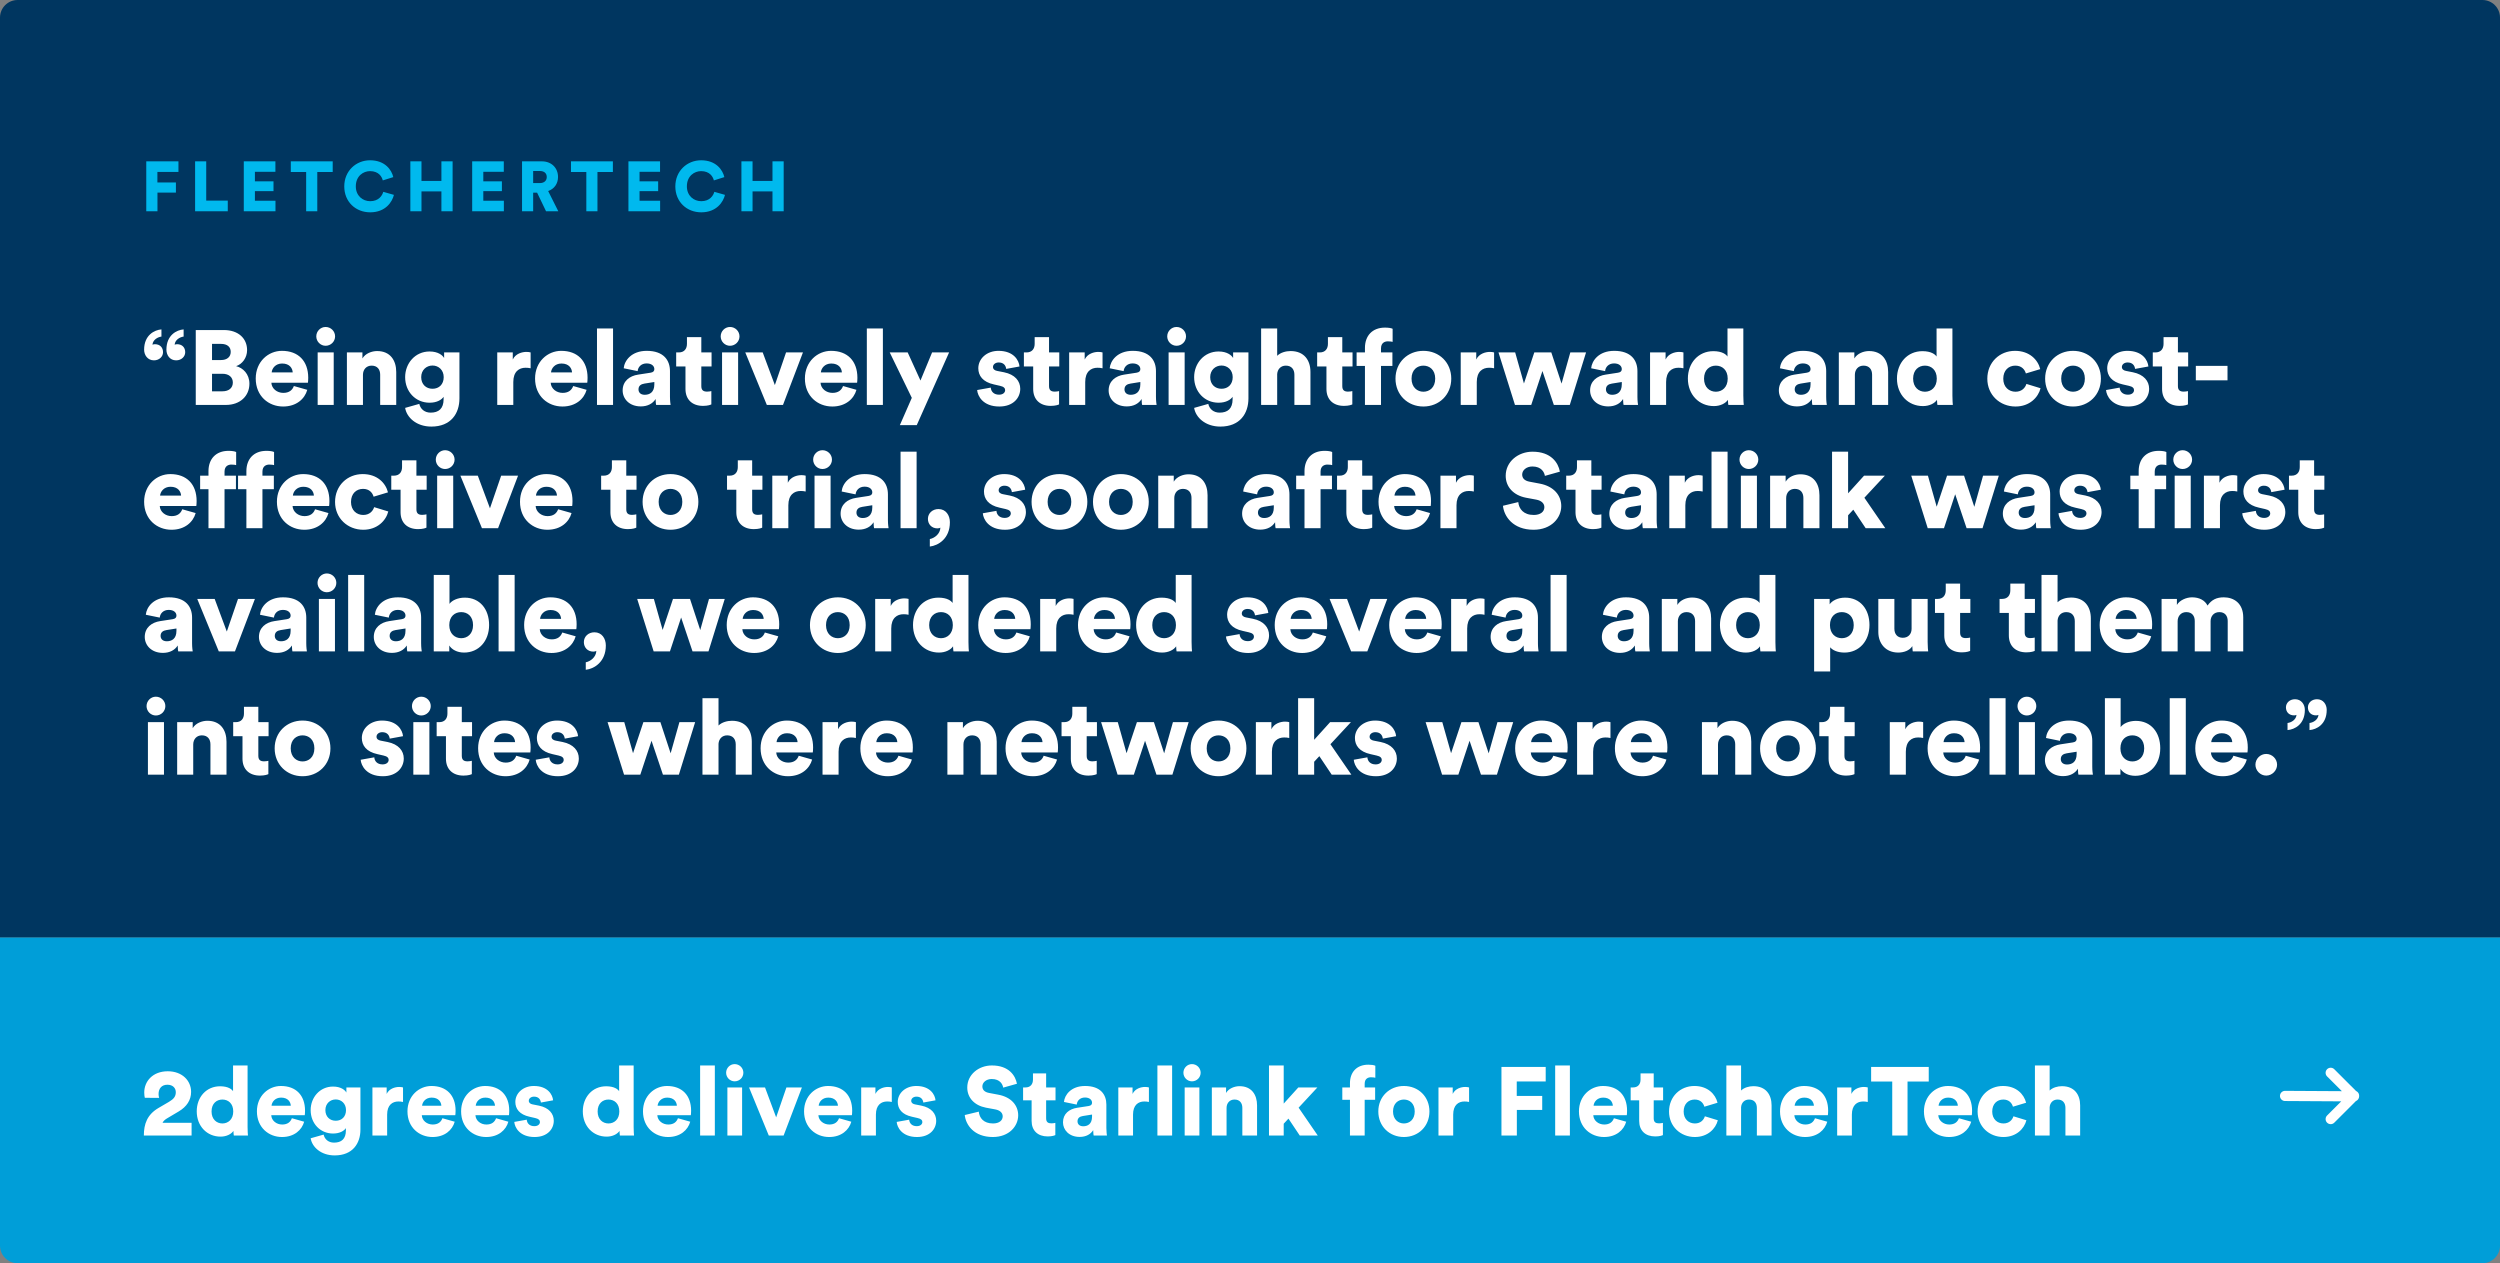
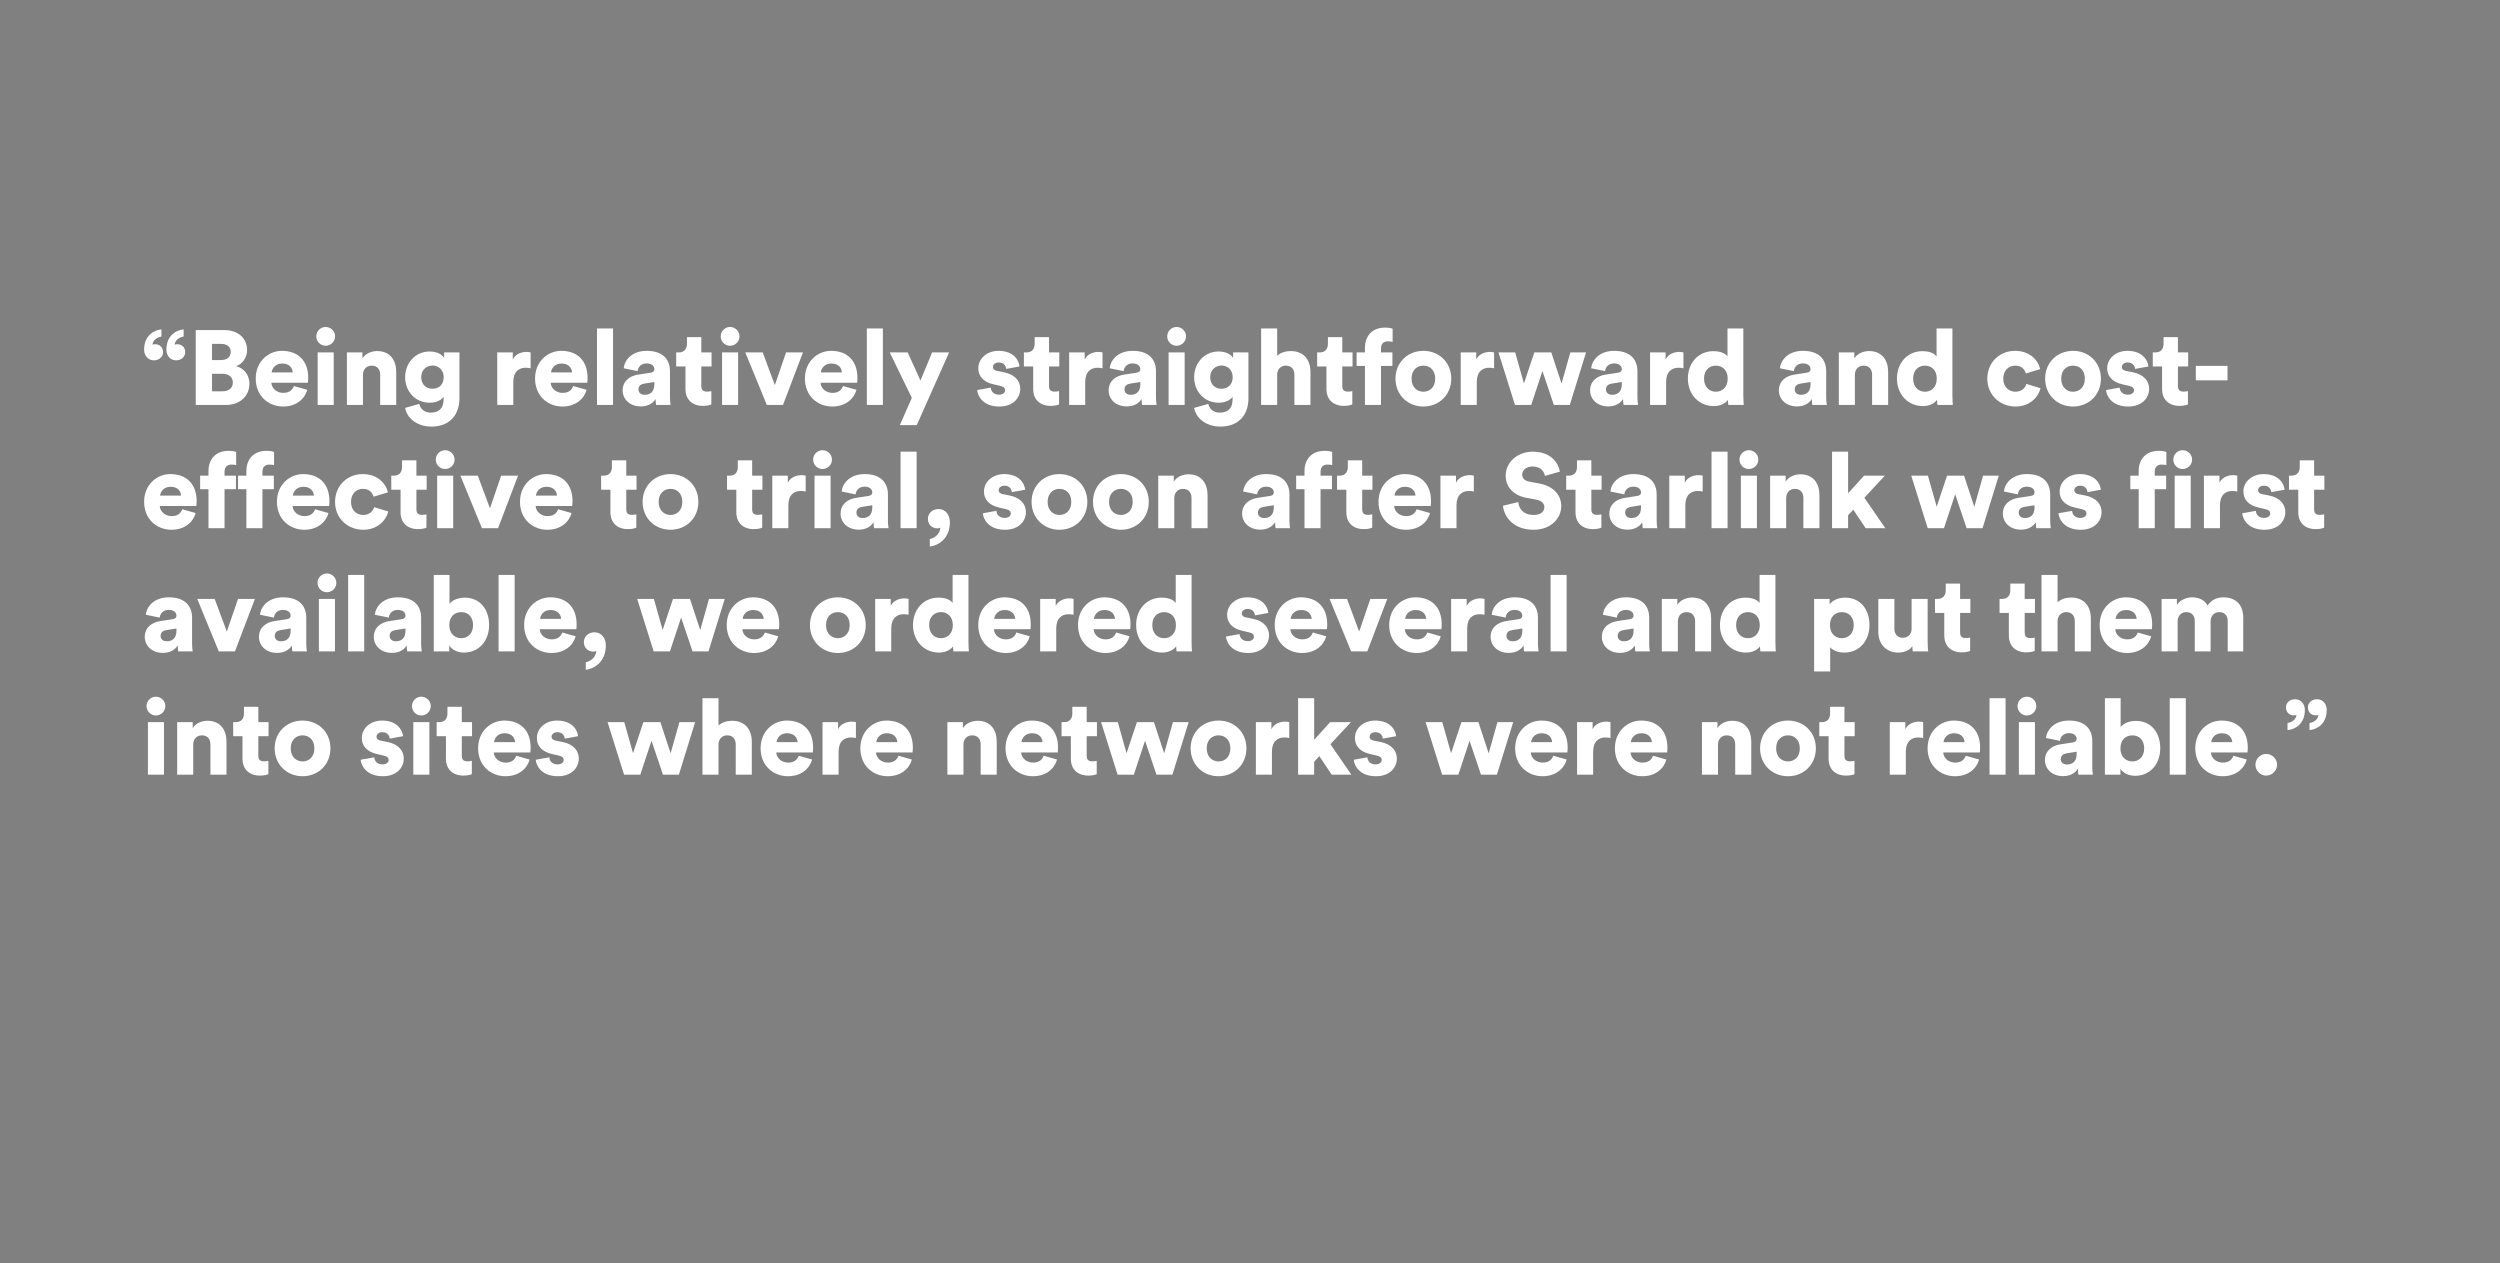
<svg xmlns="http://www.w3.org/2000/svg" width="568" height="287" viewBox="0 0 568 287" fill="none">
  <rect x="0" y="0" width="568" height="287" fill="#808080" stroke="none" />
-   <path d="M0 4C0 1.791 1.791 0 4 0H564C566.209 0 568 1.791 568 4V213H0V4Z" fill="#003660" />
-   <path d="M35.776 48H33.232V36.656H40.544V39.056H35.76V41.456H39.968V43.76H35.776V48ZM51.75 48H44.326V36.656H46.854V45.584H51.75V48ZM62.588 48H55.388V36.656H62.572V39.04H57.916V41.2H62.14V43.424H57.916V45.6H62.588V48ZM75.59 39.072H72.086V48H69.558V39.072H66.07V36.656H75.59V39.072ZM84.105 48.24C80.841 48.24 78.217 45.888 78.217 42.352C78.217 38.816 80.905 36.416 84.073 36.416C87.481 36.416 88.985 38.608 89.353 40.24L86.969 40.992C86.793 40.208 86.073 38.88 84.073 38.88C82.553 38.88 80.841 39.968 80.841 42.352C80.841 44.48 82.409 45.712 84.105 45.712C86.073 45.712 86.857 44.4 87.081 43.584L89.497 44.272C89.129 45.84 87.625 48.24 84.105 48.24ZM102.832 48H100.288V43.488H95.76V48H93.232V36.656H95.76V41.104H100.288V36.656H102.832V48ZM114.479 48H107.279V36.656H114.463V39.04H109.807V41.2H114.031V43.424H109.807V45.6H114.479V48ZM124.063 48L122.031 43.776H121.135V48H118.607V36.656H123.103C125.343 36.656 126.783 38.192 126.783 40.208C126.783 41.744 125.935 42.912 124.543 43.408L126.847 48H124.063ZM121.135 41.6H122.623C123.663 41.6 124.223 41.024 124.223 40.224C124.223 39.376 123.663 38.848 122.623 38.848H121.135V41.6ZM139.246 39.072H135.742V48H133.214V39.072H129.726V36.656H139.246V39.072ZM149.979 48H142.779V36.656H149.963V39.04H145.307V41.2H149.531V43.424H145.307V45.6H149.979V48ZM159.323 48.24C156.059 48.24 153.435 45.888 153.435 42.352C153.435 38.816 156.123 36.416 159.291 36.416C162.699 36.416 164.203 38.608 164.571 40.24L162.187 40.992C162.011 40.208 161.291 38.88 159.291 38.88C157.771 38.88 156.059 39.968 156.059 42.352C156.059 44.48 157.627 45.712 159.323 45.712C161.291 45.712 162.075 44.4 162.299 43.584L164.715 44.272C164.347 45.84 162.843 48.24 159.323 48.24ZM178.051 48H175.507V43.488H170.979V48H168.451V36.656H170.979V41.104H175.507V36.656H178.051V48Z" fill="#00B9EE" />
  <path d="M37.04 80.024C37.04 81.032 36.176 81.872 34.976 81.872C33.536 81.872 32.744 80.672 32.744 79.448C32.744 76.136 35.096 74.96 36.68 74.84V76.472C35.84 76.568 34.712 77.216 34.64 78.32C34.688 78.296 34.928 78.2 35.168 78.2C36.368 78.2 37.04 78.968 37.04 80.024ZM42.08 80.024C42.08 81.032 41.216 81.872 40.016 81.872C38.576 81.872 37.808 80.672 37.808 79.448C37.808 76.136 40.136 74.96 41.72 74.84V76.472C40.88 76.568 39.752 77.216 39.68 78.32C39.728 78.296 39.968 78.2 40.208 78.2C41.408 78.2 42.08 78.968 42.08 80.024ZM44.476 74.984H50.836C54.196 74.984 56.14 76.928 56.14 79.544C56.14 81.296 55.036 82.736 53.644 83.192C55.18 83.552 56.668 84.968 56.668 87.176C56.668 89.96 54.556 92 51.34 92H44.476V74.984ZM48.172 81.8H50.236C51.556 81.8 52.42 81.104 52.42 79.952C52.42 78.848 51.676 78.128 50.188 78.128H48.172V81.8ZM48.172 88.904H50.548C52.012 88.904 52.9 88.136 52.9 86.912C52.9 85.736 52.036 84.92 50.548 84.92H48.172V88.904ZM61.726 84.608H66.502C66.454 83.696 65.83 82.592 64.102 82.592C62.566 82.592 61.798 83.72 61.726 84.608ZM66.766 87.704L69.814 88.568C69.238 90.632 67.342 92.36 64.318 92.36C61.03 92.36 58.102 90.008 58.102 86C58.102 82.16 60.958 79.712 64.054 79.712C67.75 79.712 70.03 81.992 70.03 85.832C70.03 86.336 69.982 86.888 69.958 86.96H61.654C61.726 88.304 62.95 89.264 64.366 89.264C65.686 89.264 66.43 88.64 66.766 87.704ZM75.82 92H72.172V80.072H75.82V92ZM71.86 76.424C71.86 75.248 72.82 74.288 73.972 74.288C75.172 74.288 76.132 75.248 76.132 76.424C76.132 77.6 75.172 78.56 73.972 78.56C72.82 78.56 71.86 77.6 71.86 76.424ZM82.464 85.16V92H78.816V80.072H82.344V81.44C82.992 80.312 84.456 79.76 85.68 79.76C88.68 79.76 90.024 81.896 90.024 84.512V92H86.376V85.136C86.376 83.96 85.752 83.072 84.432 83.072C83.232 83.072 82.464 83.96 82.464 85.16ZM92.049 92.672L95.265 91.76C95.505 92.912 96.465 93.752 97.833 93.752C99.657 93.752 100.785 92.864 100.785 90.704V90.152C100.353 90.8 99.321 91.496 97.593 91.496C94.425 91.496 92.049 89 92.049 85.688C92.049 82.544 94.329 79.856 97.593 79.856C99.537 79.856 100.569 80.72 100.905 81.344V80.072H104.385V90.512C104.385 93.944 102.465 96.92 98.001 96.92C94.569 96.92 92.385 94.808 92.049 92.672ZM98.265 88.328C99.753 88.328 100.809 87.32 100.809 85.688C100.809 84.056 99.633 83.048 98.265 83.048C96.897 83.048 95.697 84.056 95.697 85.688C95.697 87.32 96.801 88.328 98.265 88.328ZM120.558 80.072V83.672C120.15 83.576 119.766 83.552 119.406 83.552C117.942 83.552 116.622 84.416 116.622 86.792V92H112.974V80.072H116.502V81.68C117.126 80.336 118.638 79.952 119.598 79.952C119.958 79.952 120.318 80 120.558 80.072ZM125.19 84.608H129.966C129.918 83.696 129.294 82.592 127.566 82.592C126.03 82.592 125.262 83.72 125.19 84.608ZM130.23 87.704L133.278 88.568C132.702 90.632 130.806 92.36 127.782 92.36C124.494 92.36 121.566 90.008 121.566 86C121.566 82.16 124.422 79.712 127.518 79.712C131.214 79.712 133.494 81.992 133.494 85.832C133.494 86.336 133.446 86.888 133.422 86.96H125.118C125.19 88.304 126.414 89.264 127.83 89.264C129.15 89.264 129.894 88.64 130.23 87.704ZM139.284 92H135.636V74.624H139.284V92ZM141.466 88.712C141.466 86.6 143.026 85.4 144.994 85.112L147.802 84.68C148.45 84.584 148.666 84.272 148.666 83.864C148.666 83.168 148.066 82.568 146.914 82.568C145.642 82.568 144.946 83.432 144.874 84.32L141.706 83.672C141.85 81.968 143.434 79.712 146.938 79.712C150.802 79.712 152.218 81.872 152.218 84.32V90.152C152.218 91.088 152.338 91.88 152.362 92H149.074C149.05 91.904 148.954 91.472 148.954 90.656C148.33 91.664 147.178 92.336 145.594 92.336C142.978 92.336 141.466 90.608 141.466 88.712ZM146.482 89.696C147.562 89.696 148.666 89.168 148.666 87.32V86.792L146.41 87.152C145.642 87.272 145.066 87.632 145.066 88.472C145.066 89.096 145.474 89.696 146.482 89.696ZM159.339 76.592V80.072H161.667V83.264H159.339V87.728C159.339 88.712 159.867 88.976 160.659 88.976C161.043 88.976 161.403 88.904 161.619 88.856V91.88C161.475 91.952 160.875 92.216 159.723 92.216C157.251 92.216 155.739 90.752 155.739 88.376V83.264H153.627V80.072H154.227C155.475 80.072 156.075 79.232 156.075 78.128V76.592H159.339ZM167.7 92H164.052V80.072H167.7V92ZM163.74 76.424C163.74 75.248 164.7 74.288 165.852 74.288C167.052 74.288 168.012 75.248 168.012 76.424C168.012 77.6 167.052 78.56 165.852 78.56C164.7 78.56 163.74 77.6 163.74 76.424ZM182.431 80.072L177.895 92H174.223L169.327 80.072H173.287L176.047 87.488L178.591 80.072H182.431ZM186.498 84.608H191.274C191.226 83.696 190.602 82.592 188.874 82.592C187.338 82.592 186.57 83.72 186.498 84.608ZM191.538 87.704L194.586 88.568C194.01 90.632 192.114 92.36 189.09 92.36C185.802 92.36 182.874 90.008 182.874 86C182.874 82.16 185.73 79.712 188.826 79.712C192.522 79.712 194.802 81.992 194.802 85.832C194.802 86.336 194.754 86.888 194.73 86.96H186.426C186.498 88.304 187.722 89.264 189.138 89.264C190.458 89.264 191.202 88.64 191.538 87.704ZM200.592 92H196.944V74.624H200.592V92ZM208.291 96.584H204.451L207.163 90.392L202.147 80.072H206.227L209.131 86.456L211.771 80.072H215.635L208.291 96.584ZM222.008 88.616L225.104 88.064C225.152 88.88 225.728 89.672 226.976 89.672C227.912 89.672 228.368 89.168 228.368 88.64C228.368 88.208 228.08 87.848 227.192 87.656L225.824 87.344C223.28 86.792 222.272 85.352 222.272 83.672C222.272 81.488 224.192 79.712 226.856 79.712C230.312 79.712 231.512 81.872 231.632 83.264L228.608 83.816C228.512 83.024 228.008 82.352 226.904 82.352C226.208 82.352 225.608 82.76 225.608 83.384C225.608 83.888 226.016 84.176 226.544 84.272L228.128 84.584C230.6 85.088 231.8 86.576 231.8 88.328C231.8 90.368 230.24 92.36 227.048 92.36C223.304 92.36 222.104 89.936 222.008 88.616ZM238.34 76.592V80.072H240.668V83.264H238.34V87.728C238.34 88.712 238.868 88.976 239.66 88.976C240.044 88.976 240.404 88.904 240.62 88.856V91.88C240.476 91.952 239.876 92.216 238.724 92.216C236.252 92.216 234.74 90.752 234.74 88.376V83.264H232.628V80.072H233.228C234.476 80.072 235.076 79.232 235.076 78.128V76.592H238.34ZM250.497 80.072V83.672C250.089 83.576 249.705 83.552 249.345 83.552C247.881 83.552 246.561 84.416 246.561 86.792V92H242.913V80.072H246.441V81.68C247.065 80.336 248.577 79.952 249.537 79.952C249.897 79.952 250.257 80 250.497 80.072ZM251.883 88.712C251.883 86.6 253.443 85.4 255.411 85.112L258.219 84.68C258.867 84.584 259.083 84.272 259.083 83.864C259.083 83.168 258.483 82.568 257.331 82.568C256.059 82.568 255.363 83.432 255.291 84.32L252.123 83.672C252.267 81.968 253.851 79.712 257.355 79.712C261.219 79.712 262.635 81.872 262.635 84.32V90.152C262.635 91.088 262.755 91.88 262.779 92H259.491C259.467 91.904 259.371 91.472 259.371 90.656C258.747 91.664 257.595 92.336 256.011 92.336C253.395 92.336 251.883 90.608 251.883 88.712ZM256.899 89.696C257.979 89.696 259.083 89.168 259.083 87.32V86.792L256.827 87.152C256.059 87.272 255.483 87.632 255.483 88.472C255.483 89.096 255.891 89.696 256.899 89.696ZM269.153 92H265.505V80.072H269.153V92ZM265.193 76.424C265.193 75.248 266.153 74.288 267.305 74.288C268.505 74.288 269.465 75.248 269.465 76.424C269.465 77.6 268.505 78.56 267.305 78.56C266.153 78.56 265.193 77.6 265.193 76.424ZM271.309 92.672L274.525 91.76C274.765 92.912 275.725 93.752 277.093 93.752C278.917 93.752 280.045 92.864 280.045 90.704V90.152C279.613 90.8 278.581 91.496 276.853 91.496C273.685 91.496 271.309 89 271.309 85.688C271.309 82.544 273.589 79.856 276.853 79.856C278.797 79.856 279.829 80.72 280.165 81.344V80.072H283.645V90.512C283.645 93.944 281.725 96.92 277.261 96.92C273.829 96.92 271.645 94.808 271.309 92.672ZM277.525 88.328C279.013 88.328 280.069 87.32 280.069 85.688C280.069 84.056 278.893 83.048 277.525 83.048C276.157 83.048 274.957 84.056 274.957 85.688C274.957 87.32 276.061 88.328 277.525 88.328ZM290.175 84.992V92H286.527V74.624H290.175V80.84C290.919 80.096 292.167 79.76 293.223 79.76C296.343 79.76 297.735 81.896 297.735 84.512V92H294.087V85.136C294.087 83.96 293.463 83.072 292.143 83.072C290.991 83.072 290.247 83.888 290.175 84.992ZM304.968 76.592V80.072H307.296V83.264H304.968V87.728C304.968 88.712 305.496 88.976 306.288 88.976C306.672 88.976 307.032 88.904 307.248 88.856V91.88C307.104 91.952 306.504 92.216 305.352 92.216C302.88 92.216 301.368 90.752 301.368 88.376V83.264H299.256V80.072H299.856C301.104 80.072 301.704 79.232 301.704 78.128V76.592H304.968ZM316.356 83.144H313.764V92H310.116V83.144H308.22V80.072H310.116V79.04C310.116 76.304 311.772 74.432 314.676 74.432C315.42 74.432 316.068 74.528 316.404 74.696V77.672C316.212 77.624 315.9 77.552 315.324 77.552C314.676 77.552 313.764 77.84 313.764 79.16V80.072H316.356V83.144ZM323.391 89C324.783 89 326.079 88.04 326.079 86.024C326.079 84.008 324.783 83.072 323.391 83.072C322.023 83.072 320.703 84.008 320.703 86.024C320.703 88.016 322.023 89 323.391 89ZM323.391 79.712C326.967 79.712 329.727 82.328 329.727 86.024C329.727 89.72 326.967 92.36 323.391 92.36C319.839 92.36 317.055 89.72 317.055 86.024C317.055 82.328 319.839 79.712 323.391 79.712ZM339.459 80.072V83.672C339.051 83.576 338.667 83.552 338.307 83.552C336.843 83.552 335.523 84.416 335.523 86.792V92H331.875V80.072H335.403V81.68C336.027 80.336 337.539 79.952 338.499 79.952C338.859 79.952 339.219 80 339.459 80.072ZM348.592 80.072H352.456L354.784 87.152L356.776 80.072H360.352L356.656 92H353.032L350.44 84.296L347.896 92H344.2L340.456 80.072H344.248L346.24 87.128L348.592 80.072ZM361.271 88.712C361.271 86.6 362.831 85.4 364.799 85.112L367.607 84.68C368.255 84.584 368.471 84.272 368.471 83.864C368.471 83.168 367.871 82.568 366.719 82.568C365.447 82.568 364.751 83.432 364.679 84.32L361.511 83.672C361.655 81.968 363.239 79.712 366.743 79.712C370.607 79.712 372.023 81.872 372.023 84.32V90.152C372.023 91.088 372.143 91.88 372.167 92H368.879C368.855 91.904 368.759 91.472 368.759 90.656C368.135 91.664 366.983 92.336 365.399 92.336C362.783 92.336 361.271 90.608 361.271 88.712ZM366.287 89.696C367.367 89.696 368.471 89.168 368.471 87.32V86.792L366.215 87.152C365.447 87.272 364.871 87.632 364.871 88.472C364.871 89.096 365.279 89.696 366.287 89.696ZM382.476 80.072V83.672C382.068 83.576 381.684 83.552 381.324 83.552C379.86 83.552 378.54 84.416 378.54 86.792V92H374.892V80.072H378.42V81.68C379.044 80.336 380.556 79.952 381.516 79.952C381.876 79.952 382.236 80 382.476 80.072ZM396.085 74.624V89.864C396.085 90.944 396.157 91.736 396.181 92H392.677C392.653 91.856 392.581 91.328 392.581 90.848C392.029 91.664 390.829 92.264 389.389 92.264C386.029 92.264 383.485 89.672 383.485 86C383.485 82.448 385.885 79.784 389.269 79.784C391.309 79.784 392.197 80.552 392.485 81.008V74.624H396.085ZM387.157 86.024C387.157 87.992 388.429 89 389.845 89C391.261 89 392.533 87.992 392.533 86.024C392.533 84.032 391.261 83.072 389.845 83.072C388.429 83.072 387.157 84.032 387.157 86.024ZM404.158 88.712C404.158 86.6 405.718 85.4 407.686 85.112L410.494 84.68C411.142 84.584 411.358 84.272 411.358 83.864C411.358 83.168 410.758 82.568 409.606 82.568C408.334 82.568 407.638 83.432 407.566 84.32L404.398 83.672C404.542 81.968 406.126 79.712 409.63 79.712C413.494 79.712 414.91 81.872 414.91 84.32V90.152C414.91 91.088 415.03 91.88 415.054 92H411.766C411.742 91.904 411.646 91.472 411.646 90.656C411.022 91.664 409.87 92.336 408.286 92.336C405.67 92.336 404.158 90.608 404.158 88.712ZM409.174 89.696C410.254 89.696 411.358 89.168 411.358 87.32V86.792L409.102 87.152C408.334 87.272 407.758 87.632 407.758 88.472C407.758 89.096 408.166 89.696 409.174 89.696ZM421.428 85.16V92H417.78V80.072H421.308V81.44C421.956 80.312 423.42 79.76 424.644 79.76C427.644 79.76 428.988 81.896 428.988 84.512V92H425.34V85.136C425.34 83.96 424.716 83.072 423.396 83.072C422.196 83.072 421.428 83.96 421.428 85.16ZM443.589 74.624V89.864C443.589 90.944 443.661 91.736 443.685 92H440.181C440.157 91.856 440.085 91.328 440.085 90.848C439.533 91.664 438.333 92.264 436.893 92.264C433.533 92.264 430.989 89.672 430.989 86C430.989 82.448 433.389 79.784 436.773 79.784C438.813 79.784 439.701 80.552 439.989 81.008V74.624H443.589ZM434.661 86.024C434.661 87.992 435.933 89 437.349 89C438.765 89 440.037 87.992 440.037 86.024C440.037 84.032 438.765 83.072 437.349 83.072C435.933 83.072 434.661 84.032 434.661 86.024ZM457.879 83.072C456.367 83.072 455.143 84.128 455.143 86.048C455.143 87.944 456.415 89 457.927 89C459.343 89 460.135 88.112 460.399 87.224L463.615 88.208C463.087 90.296 461.119 92.36 457.927 92.36C454.375 92.36 451.519 89.744 451.519 86.048C451.519 82.328 454.303 79.712 457.807 79.712C461.095 79.712 463.015 81.728 463.543 83.864L460.279 84.848C460.015 83.936 459.295 83.072 457.879 83.072ZM470.991 89C472.383 89 473.679 88.04 473.679 86.024C473.679 84.008 472.383 83.072 470.991 83.072C469.623 83.072 468.303 84.008 468.303 86.024C468.303 88.016 469.623 89 470.991 89ZM470.991 79.712C474.567 79.712 477.327 82.328 477.327 86.024C477.327 89.72 474.567 92.36 470.991 92.36C467.439 92.36 464.655 89.72 464.655 86.024C464.655 82.328 467.439 79.712 470.991 79.712ZM478.491 88.616L481.587 88.064C481.635 88.88 482.211 89.672 483.459 89.672C484.395 89.672 484.851 89.168 484.851 88.64C484.851 88.208 484.563 87.848 483.675 87.656L482.307 87.344C479.763 86.792 478.755 85.352 478.755 83.672C478.755 81.488 480.675 79.712 483.339 79.712C486.795 79.712 487.995 81.872 488.115 83.264L485.091 83.816C484.995 83.024 484.491 82.352 483.387 82.352C482.691 82.352 482.091 82.76 482.091 83.384C482.091 83.888 482.499 84.176 483.027 84.272L484.611 84.584C487.083 85.088 488.283 86.576 488.283 88.328C488.283 90.368 486.723 92.36 483.531 92.36C479.787 92.36 478.587 89.936 478.491 88.616ZM494.823 76.592V80.072H497.151V83.264H494.823V87.728C494.823 88.712 495.351 88.976 496.143 88.976C496.527 88.976 496.887 88.904 497.103 88.856V91.88C496.959 91.952 496.359 92.216 495.207 92.216C492.735 92.216 491.223 90.752 491.223 88.376V83.264H489.111V80.072H489.711C490.959 80.072 491.559 79.232 491.559 78.128V76.592H494.823ZM506.091 86.408H498.891V83.12H506.091V86.408ZM36.368 112.608H41.144C41.096 111.696 40.472 110.592 38.744 110.592C37.208 110.592 36.44 111.72 36.368 112.608ZM41.408 115.704L44.456 116.568C43.88 118.632 41.984 120.36 38.96 120.36C35.672 120.36 32.744 118.008 32.744 114C32.744 110.16 35.6 107.712 38.696 107.712C42.392 107.712 44.672 109.992 44.672 113.832C44.672 114.336 44.624 114.888 44.6 114.96H36.296C36.368 116.304 37.592 117.264 39.008 117.264C40.328 117.264 41.072 116.64 41.408 115.704ZM53.606 111.144H51.014V120H47.366V111.144H45.47V108.072H47.366V107.04C47.366 104.304 49.022 102.432 51.926 102.432C52.67 102.432 53.318 102.528 53.654 102.696V105.672C53.462 105.624 53.15 105.552 52.574 105.552C51.926 105.552 51.014 105.84 51.014 107.16V108.072H53.606V111.144ZM62.219 111.144H59.627V120H55.979V111.144H54.083V108.072H55.979V107.04C55.979 104.304 57.635 102.432 60.539 102.432C61.283 102.432 61.931 102.528 62.267 102.696V105.672C62.075 105.624 61.763 105.552 61.187 105.552C60.539 105.552 59.627 105.84 59.627 107.16V108.072H62.219V111.144ZM66.541 112.608H71.317C71.269 111.696 70.645 110.592 68.917 110.592C67.381 110.592 66.613 111.72 66.541 112.608ZM71.581 115.704L74.629 116.568C74.053 118.632 72.157 120.36 69.133 120.36C65.845 120.36 62.917 118.008 62.917 114C62.917 110.16 65.773 107.712 68.869 107.712C72.565 107.712 74.845 109.992 74.845 113.832C74.845 114.336 74.797 114.888 74.773 114.96H66.469C66.541 116.304 67.765 117.264 69.181 117.264C70.501 117.264 71.245 116.64 71.581 115.704ZM82.484 111.072C80.972 111.072 79.748 112.128 79.748 114.048C79.748 115.944 81.02 117 82.532 117C83.948 117 84.74 116.112 85.004 115.224L88.22 116.208C87.692 118.296 85.724 120.36 82.532 120.36C78.98 120.36 76.124 117.744 76.124 114.048C76.124 110.328 78.908 107.712 82.412 107.712C85.7 107.712 87.62 109.728 88.148 111.864L84.884 112.848C84.62 111.936 83.9 111.072 82.484 111.072ZM94.609 104.592V108.072H96.937V111.264H94.609V115.728C94.609 116.712 95.137 116.976 95.929 116.976C96.313 116.976 96.673 116.904 96.889 116.856V119.88C96.745 119.952 96.145 120.216 94.993 120.216C92.521 120.216 91.009 118.752 91.009 116.376V111.264H88.897V108.072H89.497C90.745 108.072 91.345 107.232 91.345 106.128V104.592H94.609ZM102.97 120H99.322V108.072H102.97V120ZM99.01 104.424C99.01 103.248 99.97 102.288 101.122 102.288C102.322 102.288 103.282 103.248 103.282 104.424C103.282 105.6 102.322 106.56 101.122 106.56C99.97 106.56 99.01 105.6 99.01 104.424ZM117.702 108.072L113.166 120H109.494L104.598 108.072H108.558L111.318 115.488L113.862 108.072H117.702ZM121.768 112.608H126.544C126.496 111.696 125.872 110.592 124.144 110.592C122.608 110.592 121.84 111.72 121.768 112.608ZM126.808 115.704L129.856 116.568C129.28 118.632 127.384 120.36 124.36 120.36C121.072 120.36 118.144 118.008 118.144 114C118.144 110.16 121 107.712 124.096 107.712C127.792 107.712 130.072 109.992 130.072 113.832C130.072 114.336 130.024 114.888 130 114.96H121.696C121.768 116.304 122.992 117.264 124.408 117.264C125.728 117.264 126.472 116.64 126.808 115.704ZM142.289 104.592V108.072H144.617V111.264H142.289V115.728C142.289 116.712 142.817 116.976 143.609 116.976C143.993 116.976 144.353 116.904 144.569 116.856V119.88C144.425 119.952 143.825 120.216 142.673 120.216C140.201 120.216 138.689 118.752 138.689 116.376V111.264H136.577V108.072H137.177C138.425 108.072 139.025 107.232 139.025 106.128V104.592H142.289ZM152.333 117C153.725 117 155.021 116.04 155.021 114.024C155.021 112.008 153.725 111.072 152.333 111.072C150.965 111.072 149.645 112.008 149.645 114.024C149.645 116.016 150.965 117 152.333 117ZM152.333 107.712C155.909 107.712 158.669 110.328 158.669 114.024C158.669 117.72 155.909 120.36 152.333 120.36C148.781 120.36 145.997 117.72 145.997 114.024C145.997 110.328 148.781 107.712 152.333 107.712ZM170.892 104.592V108.072H173.22V111.264H170.892V115.728C170.892 116.712 171.42 116.976 172.212 116.976C172.596 116.976 172.956 116.904 173.172 116.856V119.88C173.028 119.952 172.428 120.216 171.276 120.216C168.804 120.216 167.292 118.752 167.292 116.376V111.264H165.18V108.072H165.78C167.028 108.072 167.628 107.232 167.628 106.128V104.592H170.892ZM183.048 108.072V111.672C182.64 111.576 182.256 111.552 181.896 111.552C180.432 111.552 179.112 112.416 179.112 114.792V120H175.464V108.072H178.992V109.68C179.616 108.336 181.128 107.952 182.088 107.952C182.448 107.952 182.808 108 183.048 108.072ZM188.709 120H185.061V108.072H188.709V120ZM184.749 104.424C184.749 103.248 185.709 102.288 186.861 102.288C188.061 102.288 189.021 103.248 189.021 104.424C189.021 105.6 188.061 106.56 186.861 106.56C185.709 106.56 184.749 105.6 184.749 104.424ZM190.985 116.712C190.985 114.6 192.545 113.4 194.513 113.112L197.321 112.68C197.969 112.584 198.185 112.272 198.185 111.864C198.185 111.168 197.585 110.568 196.433 110.568C195.161 110.568 194.465 111.432 194.393 112.32L191.225 111.672C191.369 109.968 192.953 107.712 196.457 107.712C200.321 107.712 201.737 109.872 201.737 112.32V118.152C201.737 119.088 201.857 119.88 201.881 120H198.593C198.569 119.904 198.473 119.472 198.473 118.656C197.849 119.664 196.697 120.336 195.113 120.336C192.497 120.336 190.985 118.608 190.985 116.712ZM196.001 117.696C197.081 117.696 198.185 117.168 198.185 115.32V114.792L195.929 115.152C195.161 115.272 194.585 115.632 194.585 116.472C194.585 117.096 194.993 117.696 196.001 117.696ZM208.254 120H204.606V102.624H208.254V120ZM210.823 117.888C210.823 116.616 211.855 115.656 213.223 115.656C214.903 115.656 215.815 117.072 215.815 118.656C215.815 122.376 213.175 123.96 211.255 124.176V122.472C212.287 122.28 213.607 121.32 213.655 119.88C213.535 119.976 213.271 120.048 212.983 120.048C211.663 120.048 210.823 119.088 210.823 117.888ZM223.296 116.616L226.392 116.064C226.44 116.88 227.016 117.672 228.264 117.672C229.2 117.672 229.656 117.168 229.656 116.64C229.656 116.208 229.368 115.848 228.48 115.656L227.112 115.344C224.568 114.792 223.56 113.352 223.56 111.672C223.56 109.488 225.48 107.712 228.144 107.712C231.6 107.712 232.8 109.872 232.92 111.264L229.896 111.816C229.8 111.024 229.296 110.352 228.192 110.352C227.496 110.352 226.896 110.76 226.896 111.384C226.896 111.888 227.304 112.176 227.832 112.272L229.416 112.584C231.888 113.088 233.088 114.576 233.088 116.328C233.088 118.368 231.528 120.36 228.336 120.36C224.592 120.36 223.392 117.936 223.296 116.616ZM240.708 117C242.1 117 243.396 116.04 243.396 114.024C243.396 112.008 242.1 111.072 240.708 111.072C239.34 111.072 238.02 112.008 238.02 114.024C238.02 116.016 239.34 117 240.708 117ZM240.708 107.712C244.284 107.712 247.044 110.328 247.044 114.024C247.044 117.72 244.284 120.36 240.708 120.36C237.156 120.36 234.372 117.72 234.372 114.024C234.372 110.328 237.156 107.712 240.708 107.712ZM254.664 117C256.056 117 257.352 116.04 257.352 114.024C257.352 112.008 256.056 111.072 254.664 111.072C253.296 111.072 251.976 112.008 251.976 114.024C251.976 116.016 253.296 117 254.664 117ZM254.664 107.712C258.24 107.712 261 110.328 261 114.024C261 117.72 258.24 120.36 254.664 120.36C251.112 120.36 248.328 117.72 248.328 114.024C248.328 110.328 251.112 107.712 254.664 107.712ZM266.797 113.16V120H263.149V108.072H266.677V109.44C267.325 108.312 268.789 107.76 270.013 107.76C273.013 107.76 274.357 109.896 274.357 112.512V120H270.709V113.136C270.709 111.96 270.085 111.072 268.765 111.072C267.565 111.072 266.797 111.96 266.797 113.16ZM282.208 116.712C282.208 114.6 283.768 113.4 285.736 113.112L288.544 112.68C289.192 112.584 289.408 112.272 289.408 111.864C289.408 111.168 288.808 110.568 287.656 110.568C286.384 110.568 285.688 111.432 285.616 112.32L282.448 111.672C282.592 109.968 284.176 107.712 287.68 107.712C291.544 107.712 292.96 109.872 292.96 112.32V118.152C292.96 119.088 293.08 119.88 293.104 120H289.816C289.792 119.904 289.696 119.472 289.696 118.656C289.072 119.664 287.92 120.336 286.336 120.336C283.72 120.336 282.208 118.608 282.208 116.712ZM287.224 117.696C288.304 117.696 289.408 117.168 289.408 115.32V114.792L287.152 115.152C286.384 115.272 285.808 115.632 285.808 116.472C285.808 117.096 286.216 117.696 287.224 117.696ZM302.622 111.144H300.03V120H296.382V111.144H294.486V108.072H296.382V107.04C296.382 104.304 298.038 102.432 300.942 102.432C301.686 102.432 302.334 102.528 302.67 102.696V105.672C302.478 105.624 302.166 105.552 301.59 105.552C300.942 105.552 300.03 105.84 300.03 107.16V108.072H302.622V111.144ZM309.49 104.592V108.072H311.818V111.264H309.49V115.728C309.49 116.712 310.018 116.976 310.81 116.976C311.194 116.976 311.554 116.904 311.77 116.856V119.88C311.626 119.952 311.026 120.216 309.874 120.216C307.402 120.216 305.89 118.752 305.89 116.376V111.264H303.778V108.072H304.378C305.626 108.072 306.226 107.232 306.226 106.128V104.592H309.49ZM316.823 112.608H321.599C321.551 111.696 320.927 110.592 319.199 110.592C317.663 110.592 316.895 111.72 316.823 112.608ZM321.863 115.704L324.911 116.568C324.335 118.632 322.439 120.36 319.415 120.36C316.127 120.36 313.199 118.008 313.199 114C313.199 110.16 316.055 107.712 319.151 107.712C322.847 107.712 325.127 109.992 325.127 113.832C325.127 114.336 325.079 114.888 325.055 114.96H316.751C316.823 116.304 318.047 117.264 319.463 117.264C320.783 117.264 321.527 116.64 321.863 115.704ZM334.853 108.072V111.672C334.445 111.576 334.061 111.552 333.701 111.552C332.237 111.552 330.917 112.416 330.917 114.792V120H327.269V108.072H330.797V109.68C331.421 108.336 332.933 107.952 333.893 107.952C334.253 107.952 334.613 108 334.853 108.072ZM354.407 107.16L350.999 108.12C350.879 107.328 350.231 105.984 348.167 105.984C346.751 105.984 345.839 106.872 345.839 107.808C345.839 108.624 346.343 109.224 347.519 109.44L349.799 109.872C353.039 110.472 354.719 112.56 354.719 114.984C354.719 117.648 352.487 120.36 348.431 120.36C343.727 120.36 341.711 117.312 341.471 114.912L344.951 114.072C345.095 115.632 346.151 117 348.479 117C349.967 117 350.879 116.28 350.879 115.224C350.879 114.36 350.183 113.736 349.055 113.52L346.727 113.088C343.847 112.536 342.095 110.616 342.095 108.096C342.095 104.88 344.927 102.624 348.191 102.624C352.439 102.624 354.047 105.168 354.407 107.16ZM361.553 104.592V108.072H363.881V111.264H361.553V115.728C361.553 116.712 362.081 116.976 362.873 116.976C363.257 116.976 363.617 116.904 363.833 116.856V119.88C363.689 119.952 363.089 120.216 361.937 120.216C359.465 120.216 357.953 118.752 357.953 116.376V111.264H355.841V108.072H356.441C357.689 108.072 358.289 107.232 358.289 106.128V104.592H361.553ZM365.64 116.712C365.64 114.6 367.2 113.4 369.168 113.112L371.976 112.68C372.624 112.584 372.84 112.272 372.84 111.864C372.84 111.168 372.24 110.568 371.088 110.568C369.816 110.568 369.12 111.432 369.048 112.32L365.88 111.672C366.024 109.968 367.608 107.712 371.112 107.712C374.976 107.712 376.392 109.872 376.392 112.32V118.152C376.392 119.088 376.512 119.88 376.536 120H373.248C373.224 119.904 373.128 119.472 373.128 118.656C372.504 119.664 371.352 120.336 369.768 120.336C367.152 120.336 365.64 118.608 365.64 116.712ZM370.656 117.696C371.736 117.696 372.84 117.168 372.84 115.32V114.792L370.584 115.152C369.816 115.272 369.24 115.632 369.24 116.472C369.24 117.096 369.648 117.696 370.656 117.696ZM386.845 108.072V111.672C386.437 111.576 386.053 111.552 385.693 111.552C384.229 111.552 382.909 112.416 382.909 114.792V120H379.261V108.072H382.789V109.68C383.413 108.336 384.925 107.952 385.885 107.952C386.245 107.952 386.605 108 386.845 108.072ZM392.506 120H388.858V102.624H392.506V120ZM399.173 120H395.525V108.072H399.173V120ZM395.213 104.424C395.213 103.248 396.173 102.288 397.325 102.288C398.525 102.288 399.485 103.248 399.485 104.424C399.485 105.6 398.525 106.56 397.325 106.56C396.173 106.56 395.213 105.6 395.213 104.424ZM405.817 113.16V120H402.169V108.072H405.697V109.44C406.345 108.312 407.809 107.76 409.033 107.76C412.033 107.76 413.377 109.896 413.377 112.512V120H409.729V113.136C409.729 111.96 409.105 111.072 407.785 111.072C406.585 111.072 405.817 111.96 405.817 113.16ZM428.242 108.072L423.586 113.088L428.338 120H423.874L421.066 115.8L419.89 117.072V120H416.242V102.624H419.89V112.08L423.514 108.072H428.242ZM442.369 108.072H446.233L448.561 115.152L450.553 108.072H454.129L450.433 120H446.809L444.217 112.296L441.673 120H437.977L434.233 108.072H438.025L440.017 115.128L442.369 108.072ZM455.047 116.712C455.047 114.6 456.607 113.4 458.575 113.112L461.383 112.68C462.031 112.584 462.247 112.272 462.247 111.864C462.247 111.168 461.647 110.568 460.495 110.568C459.223 110.568 458.527 111.432 458.455 112.32L455.287 111.672C455.431 109.968 457.015 107.712 460.519 107.712C464.383 107.712 465.799 109.872 465.799 112.32V118.152C465.799 119.088 465.919 119.88 465.943 120H462.655C462.631 119.904 462.535 119.472 462.535 118.656C461.911 119.664 460.759 120.336 459.175 120.336C456.559 120.336 455.047 118.608 455.047 116.712ZM460.063 117.696C461.143 117.696 462.247 117.168 462.247 115.32V114.792L459.991 115.152C459.223 115.272 458.647 115.632 458.647 116.472C458.647 117.096 459.055 117.696 460.063 117.696ZM467.685 116.616L470.781 116.064C470.829 116.88 471.405 117.672 472.653 117.672C473.589 117.672 474.045 117.168 474.045 116.64C474.045 116.208 473.757 115.848 472.869 115.656L471.501 115.344C468.957 114.792 467.949 113.352 467.949 111.672C467.949 109.488 469.869 107.712 472.533 107.712C475.989 107.712 477.189 109.872 477.309 111.264L474.285 111.816C474.189 111.024 473.685 110.352 472.581 110.352C471.885 110.352 471.285 110.76 471.285 111.384C471.285 111.888 471.693 112.176 472.221 112.272L473.805 112.584C476.277 113.088 477.477 114.576 477.477 116.328C477.477 118.368 475.917 120.36 472.725 120.36C468.981 120.36 467.781 117.936 467.685 116.616ZM492.147 111.144H489.555V120H485.907V111.144H484.011V108.072H485.907V107.04C485.907 104.304 487.563 102.432 490.467 102.432C491.211 102.432 491.859 102.528 492.195 102.696V105.672C492.003 105.624 491.691 105.552 491.115 105.552C490.467 105.552 489.555 105.84 489.555 107.16V108.072H492.147V111.144ZM497.733 120H494.085V108.072H497.733V120ZM493.773 104.424C493.773 103.248 494.733 102.288 495.885 102.288C497.085 102.288 498.045 103.248 498.045 104.424C498.045 105.6 497.085 106.56 495.885 106.56C494.733 106.56 493.773 105.6 493.773 104.424ZM508.312 108.072V111.672C507.904 111.576 507.52 111.552 507.16 111.552C505.696 111.552 504.376 112.416 504.376 114.792V120H500.728V108.072H504.256V109.68C504.88 108.336 506.392 107.952 507.352 107.952C507.712 107.952 508.072 108 508.312 108.072ZM509.435 116.616L512.531 116.064C512.579 116.88 513.155 117.672 514.403 117.672C515.339 117.672 515.795 117.168 515.795 116.64C515.795 116.208 515.507 115.848 514.619 115.656L513.251 115.344C510.707 114.792 509.699 113.352 509.699 111.672C509.699 109.488 511.619 107.712 514.283 107.712C517.739 107.712 518.939 109.872 519.059 111.264L516.035 111.816C515.939 111.024 515.435 110.352 514.331 110.352C513.635 110.352 513.035 110.76 513.035 111.384C513.035 111.888 513.443 112.176 513.971 112.272L515.555 112.584C518.027 113.088 519.227 114.576 519.227 116.328C519.227 118.368 517.667 120.36 514.475 120.36C510.731 120.36 509.531 117.936 509.435 116.616ZM525.767 104.592V108.072H528.095V111.264H525.767V115.728C525.767 116.712 526.295 116.976 527.087 116.976C527.471 116.976 527.831 116.904 528.047 116.856V119.88C527.903 119.952 527.303 120.216 526.151 120.216C523.679 120.216 522.167 118.752 522.167 116.376V111.264H520.055V108.072H520.655C521.903 108.072 522.503 107.232 522.503 106.128V104.592H525.767ZM32.888 144.712C32.888 142.6 34.448 141.4 36.416 141.112L39.224 140.68C39.872 140.584 40.088 140.272 40.088 139.864C40.088 139.168 39.488 138.568 38.336 138.568C37.064 138.568 36.368 139.432 36.296 140.32L33.128 139.672C33.272 137.968 34.856 135.712 38.36 135.712C42.224 135.712 43.64 137.872 43.64 140.32V146.152C43.64 147.088 43.76 147.88 43.784 148H40.496C40.472 147.904 40.376 147.472 40.376 146.656C39.752 147.664 38.6 148.336 37.016 148.336C34.4 148.336 32.888 146.608 32.888 144.712ZM37.904 145.696C38.984 145.696 40.088 145.168 40.088 143.32V142.792L37.832 143.152C37.064 143.272 36.488 143.632 36.488 144.472C36.488 145.096 36.896 145.696 37.904 145.696ZM57.917 136.072L53.381 148H49.709L44.813 136.072H48.773L51.533 143.488L54.077 136.072H57.917ZM58.832 144.712C58.832 142.6 60.392 141.4 62.36 141.112L65.168 140.68C65.816 140.584 66.032 140.272 66.032 139.864C66.032 139.168 65.432 138.568 64.28 138.568C63.008 138.568 62.312 139.432 62.24 140.32L59.072 139.672C59.216 137.968 60.8 135.712 64.304 135.712C68.168 135.712 69.584 137.872 69.584 140.32V146.152C69.584 147.088 69.704 147.88 69.728 148H66.44C66.416 147.904 66.32 147.472 66.32 146.656C65.696 147.664 64.544 148.336 62.96 148.336C60.344 148.336 58.832 146.608 58.832 144.712ZM63.848 145.696C64.928 145.696 66.032 145.168 66.032 143.32V142.792L63.776 143.152C63.008 143.272 62.432 143.632 62.432 144.472C62.432 145.096 62.84 145.696 63.848 145.696ZM76.101 148H72.453V136.072H76.101V148ZM72.141 132.424C72.141 131.248 73.101 130.288 74.253 130.288C75.453 130.288 76.413 131.248 76.413 132.424C76.413 133.6 75.453 134.56 74.253 134.56C73.101 134.56 72.141 133.6 72.141 132.424ZM82.745 148H79.097V130.624H82.745V148ZM84.927 144.712C84.927 142.6 86.487 141.4 88.455 141.112L91.263 140.68C91.911 140.584 92.127 140.272 92.127 139.864C92.127 139.168 91.527 138.568 90.375 138.568C89.103 138.568 88.407 139.432 88.335 140.32L85.167 139.672C85.311 137.968 86.895 135.712 90.399 135.712C94.263 135.712 95.679 137.872 95.679 140.32V146.152C95.679 147.088 95.799 147.88 95.823 148H92.535C92.511 147.904 92.415 147.472 92.415 146.656C91.791 147.664 90.639 148.336 89.055 148.336C86.439 148.336 84.927 146.608 84.927 144.712ZM89.943 145.696C91.023 145.696 92.127 145.168 92.127 143.32V142.792L89.871 143.152C89.103 143.272 88.527 143.632 88.527 144.472C88.527 145.096 88.935 145.696 89.943 145.696ZM102.077 148H98.549V130.624H102.125V137.2C102.629 136.456 103.949 135.784 105.581 135.784C109.037 135.784 111.125 138.424 111.125 142C111.125 145.648 108.773 148.264 105.437 148.264C103.853 148.264 102.629 147.568 102.077 146.656V148ZM107.477 142.024C107.477 140.008 106.205 139.072 104.789 139.072C103.373 139.072 102.077 140.008 102.077 142.024C102.077 143.992 103.373 145 104.789 145C106.205 145 107.477 144.016 107.477 142.024ZM116.926 148H113.278V130.624H116.926V148ZM122.706 140.608H127.482C127.434 139.696 126.81 138.592 125.082 138.592C123.546 138.592 122.778 139.72 122.706 140.608ZM127.746 143.704L130.794 144.568C130.218 146.632 128.322 148.36 125.298 148.36C122.01 148.36 119.082 146.008 119.082 142C119.082 138.16 121.938 135.712 125.034 135.712C128.73 135.712 131.01 137.992 131.01 141.832C131.01 142.336 130.962 142.888 130.938 142.96H122.634C122.706 144.304 123.93 145.264 125.346 145.264C126.666 145.264 127.41 144.64 127.746 143.704ZM132.654 145.888C132.654 144.616 133.686 143.656 135.054 143.656C136.734 143.656 137.646 145.072 137.646 146.656C137.646 150.376 135.006 151.96 133.086 152.176V150.472C134.118 150.28 135.438 149.32 135.486 147.88C135.366 147.976 135.102 148.048 134.814 148.048C133.494 148.048 132.654 147.088 132.654 145.888ZM152.903 136.072H156.767L159.095 143.152L161.087 136.072H164.663L160.967 148H157.343L154.751 140.296L152.207 148H148.511L144.767 136.072H148.559L150.551 143.128L152.903 136.072ZM168.734 140.608H173.51C173.462 139.696 172.838 138.592 171.11 138.592C169.574 138.592 168.806 139.72 168.734 140.608ZM173.774 143.704L176.822 144.568C176.246 146.632 174.35 148.36 171.326 148.36C168.038 148.36 165.11 146.008 165.11 142C165.11 138.16 167.966 135.712 171.062 135.712C174.758 135.712 177.038 137.992 177.038 141.832C177.038 142.336 176.99 142.888 176.966 142.96H168.662C168.734 144.304 169.958 145.264 171.374 145.264C172.694 145.264 173.438 144.64 173.774 143.704ZM190.358 145C191.75 145 193.046 144.04 193.046 142.024C193.046 140.008 191.75 139.072 190.358 139.072C188.99 139.072 187.67 140.008 187.67 142.024C187.67 144.016 188.99 145 190.358 145ZM190.358 135.712C193.934 135.712 196.694 138.328 196.694 142.024C196.694 145.72 193.934 148.36 190.358 148.36C186.806 148.36 184.022 145.72 184.022 142.024C184.022 138.328 186.806 135.712 190.358 135.712ZM206.426 136.072V139.672C206.018 139.576 205.634 139.552 205.274 139.552C203.81 139.552 202.49 140.416 202.49 142.792V148H198.842V136.072H202.37V137.68C202.994 136.336 204.506 135.952 205.466 135.952C205.826 135.952 206.186 136 206.426 136.072ZM220.035 130.624V145.864C220.035 146.944 220.107 147.736 220.131 148H216.627C216.603 147.856 216.531 147.328 216.531 146.848C215.979 147.664 214.779 148.264 213.339 148.264C209.979 148.264 207.435 145.672 207.435 142C207.435 138.448 209.835 135.784 213.219 135.784C215.259 135.784 216.147 136.552 216.435 137.008V130.624H220.035ZM211.107 142.024C211.107 143.992 212.379 145 213.795 145C215.211 145 216.483 143.992 216.483 142.024C216.483 140.032 215.211 139.072 213.795 139.072C212.379 139.072 211.107 140.032 211.107 142.024ZM225.882 140.608H230.658C230.61 139.696 229.986 138.592 228.258 138.592C226.722 138.592 225.954 139.72 225.882 140.608ZM230.922 143.704L233.97 144.568C233.394 146.632 231.498 148.36 228.474 148.36C225.186 148.36 222.258 146.008 222.258 142C222.258 138.16 225.114 135.712 228.21 135.712C231.906 135.712 234.186 137.992 234.186 141.832C234.186 142.336 234.138 142.888 234.114 142.96H225.81C225.882 144.304 227.106 145.264 228.522 145.264C229.842 145.264 230.586 144.64 230.922 143.704ZM243.912 136.072V139.672C243.504 139.576 243.12 139.552 242.76 139.552C241.296 139.552 239.976 140.416 239.976 142.792V148H236.328V136.072H239.856V137.68C240.48 136.336 241.992 135.952 242.952 135.952C243.312 135.952 243.672 136 243.912 136.072ZM248.545 140.608H253.321C253.273 139.696 252.649 138.592 250.921 138.592C249.385 138.592 248.617 139.72 248.545 140.608ZM253.585 143.704L256.633 144.568C256.057 146.632 254.161 148.36 251.137 148.36C247.849 148.36 244.921 146.008 244.921 142C244.921 138.16 247.777 135.712 250.873 135.712C254.569 135.712 256.849 137.992 256.849 141.832C256.849 142.336 256.801 142.888 256.777 142.96H248.473C248.545 144.304 249.769 145.264 251.185 145.264C252.505 145.264 253.249 144.64 253.585 143.704ZM270.727 130.624V145.864C270.727 146.944 270.799 147.736 270.823 148H267.319C267.295 147.856 267.223 147.328 267.223 146.848C266.671 147.664 265.471 148.264 264.031 148.264C260.671 148.264 258.127 145.672 258.127 142C258.127 138.448 260.527 135.784 263.911 135.784C265.951 135.784 266.839 136.552 267.127 137.008V130.624H270.727ZM261.799 142.024C261.799 143.992 263.071 145 264.487 145C265.903 145 267.175 143.992 267.175 142.024C267.175 140.032 265.903 139.072 264.487 139.072C263.071 139.072 261.799 140.032 261.799 142.024ZM278.537 144.616L281.633 144.064C281.681 144.88 282.257 145.672 283.505 145.672C284.441 145.672 284.897 145.168 284.897 144.64C284.897 144.208 284.609 143.848 283.721 143.656L282.353 143.344C279.809 142.792 278.801 141.352 278.801 139.672C278.801 137.488 280.721 135.712 283.385 135.712C286.841 135.712 288.041 137.872 288.161 139.264L285.137 139.816C285.041 139.024 284.537 138.352 283.433 138.352C282.737 138.352 282.137 138.76 282.137 139.384C282.137 139.888 282.545 140.176 283.073 140.272L284.657 140.584C287.129 141.088 288.329 142.576 288.329 144.328C288.329 146.368 286.769 148.36 283.577 148.36C279.833 148.36 278.633 145.936 278.537 144.616ZM293.237 140.608H298.013C297.965 139.696 297.341 138.592 295.613 138.592C294.077 138.592 293.309 139.72 293.237 140.608ZM298.277 143.704L301.325 144.568C300.749 146.632 298.853 148.36 295.829 148.36C292.541 148.36 289.613 146.008 289.613 142C289.613 138.16 292.469 135.712 295.565 135.712C299.261 135.712 301.541 137.992 301.541 141.832C301.541 142.336 301.493 142.888 301.469 142.96H293.165C293.237 144.304 294.461 145.264 295.877 145.264C297.197 145.264 297.941 144.64 298.277 143.704ZM315.185 136.072L310.649 148H306.977L302.081 136.072H306.041L308.801 143.488L311.345 136.072H315.185ZM319.251 140.608H324.027C323.979 139.696 323.355 138.592 321.627 138.592C320.091 138.592 319.323 139.72 319.251 140.608ZM324.291 143.704L327.339 144.568C326.763 146.632 324.867 148.36 321.843 148.36C318.555 148.36 315.627 146.008 315.627 142C315.627 138.16 318.483 135.712 321.579 135.712C325.275 135.712 327.555 137.992 327.555 141.832C327.555 142.336 327.507 142.888 327.483 142.96H319.179C319.251 144.304 320.475 145.264 321.891 145.264C323.211 145.264 323.955 144.64 324.291 143.704ZM337.281 136.072V139.672C336.873 139.576 336.489 139.552 336.129 139.552C334.665 139.552 333.345 140.416 333.345 142.792V148H329.697V136.072H333.225V137.68C333.849 136.336 335.361 135.952 336.321 135.952C336.681 135.952 337.041 136 337.281 136.072ZM338.668 144.712C338.668 142.6 340.228 141.4 342.196 141.112L345.004 140.68C345.652 140.584 345.868 140.272 345.868 139.864C345.868 139.168 345.268 138.568 344.116 138.568C342.844 138.568 342.148 139.432 342.076 140.32L338.908 139.672C339.052 137.968 340.636 135.712 344.14 135.712C348.004 135.712 349.42 137.872 349.42 140.32V146.152C349.42 147.088 349.54 147.88 349.564 148H346.276C346.252 147.904 346.156 147.472 346.156 146.656C345.532 147.664 344.38 148.336 342.796 148.336C340.18 148.336 338.668 146.608 338.668 144.712ZM343.684 145.696C344.764 145.696 345.868 145.168 345.868 143.32V142.792L343.612 143.152C342.844 143.272 342.268 143.632 342.268 144.472C342.268 145.096 342.676 145.696 343.684 145.696ZM355.937 148H352.289V130.624H355.937V148ZM363.943 144.712C363.943 142.6 365.503 141.4 367.471 141.112L370.279 140.68C370.927 140.584 371.143 140.272 371.143 139.864C371.143 139.168 370.543 138.568 369.391 138.568C368.119 138.568 367.423 139.432 367.351 140.32L364.183 139.672C364.327 137.968 365.911 135.712 369.415 135.712C373.279 135.712 374.695 137.872 374.695 140.32V146.152C374.695 147.088 374.815 147.88 374.839 148H371.551C371.527 147.904 371.431 147.472 371.431 146.656C370.807 147.664 369.655 148.336 368.071 148.336C365.455 148.336 363.943 146.608 363.943 144.712ZM368.959 145.696C370.039 145.696 371.143 145.168 371.143 143.32V142.792L368.887 143.152C368.119 143.272 367.543 143.632 367.543 144.472C367.543 145.096 367.951 145.696 368.959 145.696ZM381.212 141.16V148H377.564V136.072H381.092V137.44C381.74 136.312 383.204 135.76 384.428 135.76C387.428 135.76 388.772 137.896 388.772 140.512V148H385.124V141.136C385.124 139.96 384.5 139.072 383.18 139.072C381.98 139.072 381.212 139.96 381.212 141.16ZM403.374 130.624V145.864C403.374 146.944 403.446 147.736 403.47 148H399.966C399.942 147.856 399.87 147.328 399.87 146.848C399.318 147.664 398.118 148.264 396.678 148.264C393.318 148.264 390.774 145.672 390.774 142C390.774 138.448 393.174 135.784 396.558 135.784C398.598 135.784 399.486 136.552 399.774 137.008V130.624H403.374ZM394.446 142.024C394.446 143.992 395.718 145 397.134 145C398.55 145 399.822 143.992 399.822 142.024C399.822 140.032 398.55 139.072 397.134 139.072C395.718 139.072 394.446 140.032 394.446 142.024ZM415.815 152.56H412.167V136.072H415.695V137.296C416.199 136.528 417.495 135.784 419.199 135.784C422.655 135.784 424.743 138.424 424.743 142C424.743 145.648 422.391 148.264 419.055 148.264C417.519 148.264 416.367 147.736 415.815 147.064V152.56ZM421.167 142.024C421.167 140.032 419.895 139.072 418.455 139.072C417.039 139.072 415.767 140.032 415.767 142.024C415.767 143.992 417.039 145 418.455 145C419.895 145 421.167 144.016 421.167 142.024ZM434.578 148C434.53 147.784 434.482 147.112 434.482 146.8C433.858 147.832 432.49 148.264 431.29 148.264C428.386 148.264 426.754 146.152 426.754 143.608V136.072H430.402V142.84C430.402 143.992 431.026 144.904 432.322 144.904C433.546 144.904 434.314 144.064 434.314 142.864V136.072H437.962V145.864C437.962 146.944 438.058 147.808 438.082 148H434.578ZM445.338 132.592V136.072H447.666V139.264H445.338V143.728C445.338 144.712 445.866 144.976 446.658 144.976C447.042 144.976 447.402 144.904 447.618 144.856V147.88C447.474 147.952 446.874 148.216 445.722 148.216C443.25 148.216 441.738 146.752 441.738 144.376V139.264H439.626V136.072H440.226C441.474 136.072 442.074 135.232 442.074 134.128V132.592H445.338ZM460.009 132.592V136.072H462.337V139.264H460.009V143.728C460.009 144.712 460.537 144.976 461.329 144.976C461.713 144.976 462.073 144.904 462.289 144.856V147.88C462.145 147.952 461.545 148.216 460.393 148.216C457.921 148.216 456.409 146.752 456.409 144.376V139.264H454.297V136.072H454.897C456.145 136.072 456.745 135.232 456.745 134.128V132.592H460.009ZM467.479 140.992V148H463.831V130.624H467.479V136.84C468.223 136.096 469.471 135.76 470.527 135.76C473.647 135.76 475.039 137.896 475.039 140.512V148H471.391V141.136C471.391 139.96 470.767 139.072 469.447 139.072C468.295 139.072 467.551 139.888 467.479 140.992ZM480.665 140.608H485.441C485.393 139.696 484.769 138.592 483.041 138.592C481.505 138.592 480.737 139.72 480.665 140.608ZM485.705 143.704L488.753 144.568C488.177 146.632 486.281 148.36 483.257 148.36C479.969 148.36 477.041 146.008 477.041 142C477.041 138.16 479.897 135.712 482.993 135.712C486.689 135.712 488.969 137.992 488.969 141.832C488.969 142.336 488.921 142.888 488.897 142.96H480.593C480.665 144.304 481.889 145.264 483.305 145.264C484.625 145.264 485.369 144.64 485.705 143.704ZM494.759 148H491.111V136.072H494.591V137.44C495.191 136.384 496.727 135.712 498.023 135.712C499.727 135.712 500.951 136.408 501.551 137.584C502.487 136.24 503.639 135.712 505.247 135.712C507.503 135.712 509.663 137.032 509.663 140.272V148H506.135V141.088C506.135 139.96 505.535 139.072 504.239 139.072C502.943 139.072 502.247 140.056 502.247 141.112V148H498.647V141.088C498.647 139.96 498.047 139.072 496.727 139.072C495.455 139.072 494.759 140.056 494.759 141.136V148ZM37.256 176H33.608V164.072H37.256V176ZM33.296 160.424C33.296 159.248 34.256 158.288 35.408 158.288C36.608 158.288 37.568 159.248 37.568 160.424C37.568 161.6 36.608 162.56 35.408 162.56C34.256 162.56 33.296 161.6 33.296 160.424ZM43.9 169.16V176H40.252V164.072H43.78V165.44C44.428 164.312 45.892 163.76 47.116 163.76C50.116 163.76 51.46 165.896 51.46 168.512V176H47.812V169.136C47.812 167.96 47.188 167.072 45.868 167.072C44.668 167.072 43.9 167.96 43.9 169.16ZM58.693 160.592V164.072H61.021V167.264H58.693V171.728C58.693 172.712 59.221 172.976 60.013 172.976C60.397 172.976 60.757 172.904 60.973 172.856V175.88C60.829 175.952 60.229 176.216 59.077 176.216C56.605 176.216 55.093 174.752 55.093 172.376V167.264H52.981V164.072H53.581C54.829 164.072 55.429 163.232 55.429 162.128V160.592H58.693ZM68.738 173C70.13 173 71.426 172.04 71.426 170.024C71.426 168.008 70.13 167.072 68.738 167.072C67.37 167.072 66.05 168.008 66.05 170.024C66.05 172.016 67.37 173 68.738 173ZM68.738 163.712C72.314 163.712 75.074 166.328 75.074 170.024C75.074 173.72 72.314 176.36 68.738 176.36C65.186 176.36 62.402 173.72 62.402 170.024C62.402 166.328 65.186 163.712 68.738 163.712ZM81.944 172.616L85.04 172.064C85.088 172.88 85.664 173.672 86.912 173.672C87.848 173.672 88.304 173.168 88.304 172.64C88.304 172.208 88.016 171.848 87.128 171.656L85.76 171.344C83.216 170.792 82.208 169.352 82.208 167.672C82.208 165.488 84.128 163.712 86.792 163.712C90.248 163.712 91.448 165.872 91.568 167.264L88.544 167.816C88.448 167.024 87.944 166.352 86.84 166.352C86.144 166.352 85.544 166.76 85.544 167.384C85.544 167.888 85.952 168.176 86.48 168.272L88.064 168.584C90.536 169.088 91.736 170.576 91.736 172.328C91.736 174.368 90.176 176.36 86.984 176.36C83.24 176.36 82.04 173.936 81.944 172.616ZM97.556 176H93.908V164.072H97.556V176ZM93.596 160.424C93.596 159.248 94.556 158.288 95.708 158.288C96.908 158.288 97.868 159.248 97.868 160.424C97.868 161.6 96.908 162.56 95.708 162.56C94.556 162.56 93.596 161.6 93.596 160.424ZM104.92 160.592V164.072H107.248V167.264H104.92V171.728C104.92 172.712 105.448 172.976 106.24 172.976C106.624 172.976 106.984 172.904 107.2 172.856V175.88C107.056 175.952 106.456 176.216 105.304 176.216C102.832 176.216 101.32 174.752 101.32 172.376V167.264H99.208V164.072H99.808C101.056 164.072 101.656 163.232 101.656 162.128V160.592H104.92ZM112.252 168.608H117.028C116.98 167.696 116.356 166.592 114.628 166.592C113.092 166.592 112.324 167.72 112.252 168.608ZM117.292 171.704L120.34 172.568C119.764 174.632 117.868 176.36 114.844 176.36C111.556 176.36 108.628 174.008 108.628 170C108.628 166.16 111.484 163.712 114.58 163.712C118.276 163.712 120.556 165.992 120.556 169.832C120.556 170.336 120.508 170.888 120.484 170.96H112.18C112.252 172.304 113.476 173.264 114.892 173.264C116.212 173.264 116.956 172.64 117.292 171.704ZM121.715 172.616L124.811 172.064C124.859 172.88 125.435 173.672 126.683 173.672C127.619 173.672 128.075 173.168 128.075 172.64C128.075 172.208 127.787 171.848 126.899 171.656L125.531 171.344C122.987 170.792 121.979 169.352 121.979 167.672C121.979 165.488 123.899 163.712 126.563 163.712C130.019 163.712 131.219 165.872 131.339 167.264L128.315 167.816C128.219 167.024 127.715 166.352 126.611 166.352C125.915 166.352 125.315 166.76 125.315 167.384C125.315 167.888 125.723 168.176 126.251 168.272L127.835 168.584C130.307 169.088 131.507 170.576 131.507 172.328C131.507 174.368 129.947 176.36 126.755 176.36C123.011 176.36 121.811 173.936 121.715 172.616ZM146.177 164.072H150.041L152.369 171.152L154.361 164.072H157.937L154.241 176H150.617L148.025 168.296L145.481 176H141.785L138.041 164.072H141.833L143.825 171.128L146.177 164.072ZM163.247 168.992V176H159.599V158.624H163.247V164.84C163.991 164.096 165.239 163.76 166.295 163.76C169.415 163.76 170.807 165.896 170.807 168.512V176H167.159V169.136C167.159 167.96 166.535 167.072 165.215 167.072C164.063 167.072 163.319 167.888 163.247 168.992ZM176.432 168.608H181.208C181.16 167.696 180.536 166.592 178.808 166.592C177.272 166.592 176.504 167.72 176.432 168.608ZM181.472 171.704L184.52 172.568C183.944 174.632 182.048 176.36 179.024 176.36C175.736 176.36 172.808 174.008 172.808 170C172.808 166.16 175.664 163.712 178.76 163.712C182.456 163.712 184.736 165.992 184.736 169.832C184.736 170.336 184.688 170.888 184.664 170.96H176.36C176.432 172.304 177.656 173.264 179.072 173.264C180.392 173.264 181.136 172.64 181.472 171.704ZM194.462 164.072V167.672C194.054 167.576 193.67 167.552 193.31 167.552C191.846 167.552 190.526 168.416 190.526 170.792V176H186.878V164.072H190.406V165.68C191.03 164.336 192.542 163.952 193.502 163.952C193.862 163.952 194.222 164 194.462 164.072ZM199.095 168.608H203.871C203.823 167.696 203.199 166.592 201.471 166.592C199.935 166.592 199.167 167.72 199.095 168.608ZM204.135 171.704L207.183 172.568C206.607 174.632 204.711 176.36 201.687 176.36C198.399 176.36 195.471 174.008 195.471 170C195.471 166.16 198.327 163.712 201.423 163.712C205.119 163.712 207.399 165.992 207.399 169.832C207.399 170.336 207.351 170.888 207.327 170.96H199.023C199.095 172.304 200.319 173.264 201.735 173.264C203.055 173.264 203.799 172.64 204.135 171.704ZM218.895 169.16V176H215.247V164.072H218.775V165.44C219.423 164.312 220.887 163.76 222.111 163.76C225.111 163.76 226.455 165.896 226.455 168.512V176H222.807V169.136C222.807 167.96 222.183 167.072 220.863 167.072C219.663 167.072 218.895 167.96 218.895 169.16ZM232.08 168.608H236.856C236.808 167.696 236.184 166.592 234.456 166.592C232.92 166.592 232.152 167.72 232.08 168.608ZM237.12 171.704L240.168 172.568C239.592 174.632 237.696 176.36 234.672 176.36C231.384 176.36 228.456 174.008 228.456 170C228.456 166.16 231.312 163.712 234.408 163.712C238.104 163.712 240.384 165.992 240.384 169.832C240.384 170.336 240.336 170.888 240.312 170.96H232.008C232.08 172.304 233.304 173.264 234.72 173.264C236.04 173.264 236.784 172.64 237.12 171.704ZM246.895 160.592V164.072H249.223V167.264H246.895V171.728C246.895 172.712 247.423 172.976 248.215 172.976C248.599 172.976 248.959 172.904 249.175 172.856V175.88C249.031 175.952 248.431 176.216 247.279 176.216C244.807 176.216 243.295 174.752 243.295 172.376V167.264H241.183V164.072H241.783C243.031 164.072 243.631 163.232 243.631 162.128V160.592H246.895ZM258.306 164.072H262.17L264.498 171.152L266.49 164.072H270.066L266.37 176H262.746L260.154 168.296L257.61 176H253.914L250.17 164.072H253.962L255.954 171.128L258.306 164.072ZM276.849 173C278.241 173 279.537 172.04 279.537 170.024C279.537 168.008 278.241 167.072 276.849 167.072C275.481 167.072 274.161 168.008 274.161 170.024C274.161 172.016 275.481 173 276.849 173ZM276.849 163.712C280.425 163.712 283.185 166.328 283.185 170.024C283.185 173.72 280.425 176.36 276.849 176.36C273.297 176.36 270.513 173.72 270.513 170.024C270.513 166.328 273.297 163.712 276.849 163.712ZM292.917 164.072V167.672C292.509 167.576 292.125 167.552 291.765 167.552C290.301 167.552 288.981 168.416 288.981 170.792V176H285.333V164.072H288.861V165.68C289.485 164.336 290.997 163.952 291.957 163.952C292.317 163.952 292.677 164 292.917 164.072ZM306.93 164.072L302.274 169.088L307.026 176H302.562L299.754 171.8L298.578 173.072V176H294.93V158.624H298.578V168.08L302.202 164.072H306.93ZM307.574 172.616L310.67 172.064C310.718 172.88 311.294 173.672 312.542 173.672C313.478 173.672 313.934 173.168 313.934 172.64C313.934 172.208 313.646 171.848 312.758 171.656L311.39 171.344C308.846 170.792 307.838 169.352 307.838 167.672C307.838 165.488 309.758 163.712 312.422 163.712C315.878 163.712 317.078 165.872 317.198 167.264L314.174 167.816C314.078 167.024 313.574 166.352 312.47 166.352C311.774 166.352 311.174 166.76 311.174 167.384C311.174 167.888 311.582 168.176 312.11 168.272L313.694 168.584C316.166 169.088 317.366 170.576 317.366 172.328C317.366 174.368 315.806 176.36 312.614 176.36C308.87 176.36 307.67 173.936 307.574 172.616ZM332.036 164.072H335.9L338.228 171.152L340.22 164.072H343.796L340.1 176H336.476L333.884 168.296L331.34 176H327.644L323.9 164.072H327.692L329.684 171.128L332.036 164.072ZM347.866 168.608H352.642C352.594 167.696 351.97 166.592 350.242 166.592C348.706 166.592 347.938 167.72 347.866 168.608ZM352.906 171.704L355.954 172.568C355.378 174.632 353.482 176.36 350.458 176.36C347.17 176.36 344.242 174.008 344.242 170C344.242 166.16 347.098 163.712 350.194 163.712C353.89 163.712 356.17 165.992 356.17 169.832C356.17 170.336 356.122 170.888 356.098 170.96H347.794C347.866 172.304 349.09 173.264 350.506 173.264C351.826 173.264 352.57 172.64 352.906 171.704ZM365.897 164.072V167.672C365.489 167.576 365.105 167.552 364.745 167.552C363.281 167.552 361.961 168.416 361.961 170.792V176H358.313V164.072H361.841V165.68C362.465 164.336 363.977 163.952 364.937 163.952C365.297 163.952 365.657 164 365.897 164.072ZM370.529 168.608H375.305C375.257 167.696 374.633 166.592 372.905 166.592C371.369 166.592 370.601 167.72 370.529 168.608ZM375.569 171.704L378.617 172.568C378.041 174.632 376.145 176.36 373.121 176.36C369.833 176.36 366.905 174.008 366.905 170C366.905 166.16 369.761 163.712 372.857 163.712C376.553 163.712 378.833 165.992 378.833 169.832C378.833 170.336 378.785 170.888 378.761 170.96H370.457C370.529 172.304 371.753 173.264 373.169 173.264C374.489 173.264 375.233 172.64 375.569 171.704ZM390.329 169.16V176H386.681V164.072H390.209V165.44C390.857 164.312 392.321 163.76 393.545 163.76C396.545 163.76 397.889 165.896 397.889 168.512V176H394.241V169.136C394.241 167.96 393.617 167.072 392.297 167.072C391.097 167.072 390.329 167.96 390.329 169.16ZM406.227 173C407.619 173 408.915 172.04 408.915 170.024C408.915 168.008 407.619 167.072 406.227 167.072C404.859 167.072 403.539 168.008 403.539 170.024C403.539 172.016 404.859 173 406.227 173ZM406.227 163.712C409.803 163.712 412.563 166.328 412.563 170.024C412.563 173.72 409.803 176.36 406.227 176.36C402.675 176.36 399.891 173.72 399.891 170.024C399.891 166.328 402.675 163.712 406.227 163.712ZM419.056 160.592V164.072H421.384V167.264H419.056V171.728C419.056 172.712 419.584 172.976 420.376 172.976C420.76 172.976 421.12 172.904 421.336 172.856V175.88C421.192 175.952 420.592 176.216 419.44 176.216C416.968 176.216 415.456 174.752 415.456 172.376V167.264H413.344V164.072H413.944C415.192 164.072 415.792 163.232 415.792 162.128V160.592H419.056ZM436.942 164.072V167.672C436.534 167.576 436.15 167.552 435.79 167.552C434.326 167.552 433.006 168.416 433.006 170.792V176H429.358V164.072H432.886V165.68C433.51 164.336 435.022 163.952 435.982 163.952C436.342 163.952 436.702 164 436.942 164.072ZM441.574 168.608H446.35C446.302 167.696 445.678 166.592 443.95 166.592C442.414 166.592 441.646 167.72 441.574 168.608ZM446.614 171.704L449.662 172.568C449.086 174.632 447.19 176.36 444.166 176.36C440.878 176.36 437.95 174.008 437.95 170C437.95 166.16 440.806 163.712 443.902 163.712C447.598 163.712 449.878 165.992 449.878 169.832C449.878 170.336 449.83 170.888 449.806 170.96H441.502C441.574 172.304 442.798 173.264 444.214 173.264C445.534 173.264 446.278 172.64 446.614 171.704ZM455.669 176H452.021V158.624H455.669V176ZM462.336 176H458.688V164.072H462.336V176ZM458.376 160.424C458.376 159.248 459.336 158.288 460.488 158.288C461.688 158.288 462.648 159.248 462.648 160.424C462.648 161.6 461.688 162.56 460.488 162.56C459.336 162.56 458.376 161.6 458.376 160.424ZM464.611 172.712C464.611 170.6 466.171 169.4 468.139 169.112L470.947 168.68C471.595 168.584 471.811 168.272 471.811 167.864C471.811 167.168 471.211 166.568 470.059 166.568C468.787 166.568 468.091 167.432 468.019 168.32L464.851 167.672C464.995 165.968 466.579 163.712 470.083 163.712C473.947 163.712 475.363 165.872 475.363 168.32V174.152C475.363 175.088 475.483 175.88 475.507 176H472.219C472.195 175.904 472.099 175.472 472.099 174.656C471.475 175.664 470.323 176.336 468.739 176.336C466.123 176.336 464.611 174.608 464.611 172.712ZM469.627 173.696C470.707 173.696 471.811 173.168 471.811 171.32V170.792L469.555 171.152C468.787 171.272 468.211 171.632 468.211 172.472C468.211 173.096 468.619 173.696 469.627 173.696ZM481.761 176H478.233V158.624H481.809V165.2C482.313 164.456 483.633 163.784 485.265 163.784C488.721 163.784 490.809 166.424 490.809 170C490.809 173.648 488.457 176.264 485.121 176.264C483.537 176.264 482.313 175.568 481.761 174.656V176ZM487.161 170.024C487.161 168.008 485.889 167.072 484.473 167.072C483.057 167.072 481.761 168.008 481.761 170.024C481.761 171.992 483.057 173 484.473 173C485.889 173 487.161 172.016 487.161 170.024ZM496.611 176H492.963V158.624H496.611V176ZM502.39 168.608H507.166C507.118 167.696 506.494 166.592 504.766 166.592C503.23 166.592 502.462 167.72 502.39 168.608ZM507.43 171.704L510.478 172.568C509.902 174.632 508.006 176.36 504.982 176.36C501.694 176.36 498.766 174.008 498.766 170C498.766 166.16 501.622 163.712 504.718 163.712C508.414 163.712 510.694 165.992 510.694 169.832C510.694 170.336 510.646 170.888 510.622 170.96H502.318C502.39 172.304 503.614 173.264 505.03 173.264C506.35 173.264 507.094 172.64 507.43 171.704ZM512.434 173.744C512.434 172.4 513.538 171.296 514.882 171.296C516.226 171.296 517.354 172.4 517.354 173.744C517.354 175.064 516.226 176.216 514.882 176.216C513.538 176.216 512.434 175.064 512.434 173.744ZM519.366 160.712C519.366 159.704 520.206 158.864 521.43 158.864C522.846 158.864 523.662 160.04 523.662 161.288C523.662 164.6 521.31 165.752 519.726 165.872V164.264C520.566 164.168 521.67 163.544 521.766 162.416C521.718 162.44 521.526 162.536 521.238 162.536C520.038 162.536 519.366 161.744 519.366 160.712ZM524.358 160.712C524.358 159.704 525.198 158.864 526.422 158.864C527.838 158.864 528.63 160.04 528.63 161.288C528.63 164.6 526.302 165.752 524.718 165.872V164.264C525.558 164.168 526.662 163.544 526.758 162.416C526.662 162.464 526.494 162.536 526.23 162.536C525.03 162.536 524.358 161.744 524.358 160.712Z" fill="white" />
-   <path d="M0 213H568V283C568 285.209 566.209 287 564 287H4C1.791 287 0 285.209 0 283V213Z" fill="#009ED8" />
-   <path d="M36.158 249.442L32.902 249.42C32.836 249.244 32.77 248.672 32.77 248.232C32.77 245.68 34.684 243.392 38.116 243.392C41.394 243.392 43.418 245.526 43.418 248.078C43.418 249.926 42.428 251.444 40.602 252.522L37.896 254.128C37.478 254.392 37.126 254.678 36.928 255.096H43.528V258H32.682C32.682 255.382 33.43 253.226 36.048 251.708L38.38 250.344C39.502 249.684 39.942 249.09 39.942 248.144C39.942 247.242 39.304 246.45 38.028 246.45C36.686 246.45 36.026 247.374 36.026 248.562C36.026 248.848 36.07 249.156 36.158 249.442ZM56.249 242.072V256.042C56.249 257.032 56.315 257.758 56.337 258H53.125C53.103 257.868 53.037 257.384 53.037 256.944C52.531 257.692 51.431 258.242 50.111 258.242C47.031 258.242 44.699 255.866 44.699 252.5C44.699 249.244 46.899 246.802 50.001 246.802C51.871 246.802 52.685 247.506 52.949 247.924V242.072H56.249ZM48.065 252.522C48.065 254.326 49.231 255.25 50.529 255.25C51.827 255.25 52.993 254.326 52.993 252.522C52.993 250.696 51.827 249.816 50.529 249.816C49.231 249.816 48.065 250.696 48.065 252.522ZM61.693 251.224H66.071C66.027 250.388 65.455 249.376 63.871 249.376C62.463 249.376 61.759 250.41 61.693 251.224ZM66.313 254.062L69.107 254.854C68.579 256.746 66.841 258.33 64.069 258.33C61.055 258.33 58.371 256.174 58.371 252.5C58.371 248.98 60.989 246.736 63.827 246.736C67.215 246.736 69.305 248.826 69.305 252.346C69.305 252.808 69.261 253.314 69.239 253.38H61.627C61.693 254.612 62.815 255.492 64.113 255.492C65.323 255.492 66.005 254.92 66.313 254.062ZM70.582 258.616L73.53 257.78C73.75 258.836 74.63 259.606 75.884 259.606C77.556 259.606 78.59 258.792 78.59 256.812V256.306C78.194 256.9 77.248 257.538 75.664 257.538C72.76 257.538 70.582 255.25 70.582 252.214C70.582 249.332 72.672 246.868 75.664 246.868C77.446 246.868 78.392 247.66 78.7 248.232V247.066H81.89V256.636C81.89 259.782 80.13 262.51 76.038 262.51C72.892 262.51 70.89 260.574 70.582 258.616ZM76.28 254.634C77.644 254.634 78.612 253.71 78.612 252.214C78.612 250.718 77.534 249.794 76.28 249.794C75.026 249.794 73.926 250.718 73.926 252.214C73.926 253.71 74.938 254.634 76.28 254.634ZM91.567 247.066V250.366C91.193 250.278 90.841 250.256 90.511 250.256C89.169 250.256 87.959 251.048 87.959 253.226V258H84.615V247.066H87.849V248.54C88.421 247.308 89.807 246.956 90.687 246.956C91.017 246.956 91.347 247 91.567 247.066ZM95.897 251.224H100.275C100.231 250.388 99.659 249.376 98.075 249.376C96.667 249.376 95.963 250.41 95.897 251.224ZM100.517 254.062L103.311 254.854C102.783 256.746 101.045 258.33 98.273 258.33C95.259 258.33 92.575 256.174 92.575 252.5C92.575 248.98 95.193 246.736 98.031 246.736C101.419 246.736 103.509 248.826 103.509 252.346C103.509 252.808 103.465 253.314 103.443 253.38H95.831C95.897 254.612 97.019 255.492 98.317 255.492C99.527 255.492 100.209 254.92 100.517 254.062ZM108.086 251.224H112.464C112.42 250.388 111.848 249.376 110.264 249.376C108.856 249.376 108.152 250.41 108.086 251.224ZM112.706 254.062L115.5 254.854C114.972 256.746 113.234 258.33 110.462 258.33C107.448 258.33 104.764 256.174 104.764 252.5C104.764 248.98 107.382 246.736 110.22 246.736C113.608 246.736 115.698 248.826 115.698 252.346C115.698 252.808 115.654 253.314 115.632 253.38H108.02C108.086 254.612 109.208 255.492 110.506 255.492C111.716 255.492 112.398 254.92 112.706 254.062ZM116.843 254.898L119.681 254.392C119.725 255.14 120.253 255.866 121.397 255.866C122.255 255.866 122.673 255.404 122.673 254.92C122.673 254.524 122.409 254.194 121.595 254.018L120.341 253.732C118.009 253.226 117.085 251.906 117.085 250.366C117.085 248.364 118.845 246.736 121.287 246.736C124.455 246.736 125.555 248.716 125.665 249.992L122.893 250.498C122.805 249.772 122.343 249.156 121.331 249.156C120.693 249.156 120.143 249.53 120.143 250.102C120.143 250.564 120.517 250.828 121.001 250.916L122.453 251.202C124.719 251.664 125.819 253.028 125.819 254.634C125.819 256.504 124.389 258.33 121.463 258.33C118.031 258.33 116.931 256.108 116.843 254.898ZM143.965 242.072V256.042C143.965 257.032 144.031 257.758 144.053 258H140.841C140.819 257.868 140.753 257.384 140.753 256.944C140.247 257.692 139.147 258.242 137.827 258.242C134.747 258.242 132.415 255.866 132.415 252.5C132.415 249.244 134.615 246.802 137.717 246.802C139.587 246.802 140.401 247.506 140.665 247.924V242.072H143.965ZM135.781 252.522C135.781 254.326 136.947 255.25 138.245 255.25C139.543 255.25 140.709 254.326 140.709 252.522C140.709 250.696 139.543 249.816 138.245 249.816C136.947 249.816 135.781 250.696 135.781 252.522ZM149.408 251.224H153.786C153.742 250.388 153.17 249.376 151.586 249.376C150.178 249.376 149.474 250.41 149.408 251.224ZM154.028 254.062L156.822 254.854C156.294 256.746 154.556 258.33 151.784 258.33C148.77 258.33 146.086 256.174 146.086 252.5C146.086 248.98 148.704 246.736 151.542 246.736C154.93 246.736 157.02 248.826 157.02 252.346C157.02 252.808 156.976 253.314 156.954 253.38H149.342C149.408 254.612 150.53 255.492 151.828 255.492C153.038 255.492 153.72 254.92 154.028 254.062ZM162.411 258H159.067V242.072H162.411V258ZM168.606 258H165.262V247.066H168.606V258ZM164.976 243.722C164.976 242.644 165.856 241.764 166.912 241.764C168.012 241.764 168.892 242.644 168.892 243.722C168.892 244.8 168.012 245.68 166.912 245.68C165.856 245.68 164.976 244.8 164.976 243.722ZM182.194 247.066L178.036 258H174.67L170.182 247.066H173.812L176.342 253.864L178.674 247.066H182.194ZM186.004 251.224H190.382C190.338 250.388 189.766 249.376 188.182 249.376C186.774 249.376 186.07 250.41 186.004 251.224ZM190.624 254.062L193.418 254.854C192.89 256.746 191.152 258.33 188.38 258.33C185.366 258.33 182.682 256.174 182.682 252.5C182.682 248.98 185.3 246.736 188.138 246.736C191.526 246.736 193.616 248.826 193.616 252.346C193.616 252.808 193.572 253.314 193.55 253.38H185.938C186.004 254.612 187.126 255.492 188.424 255.492C189.634 255.492 190.316 254.92 190.624 254.062ZM202.615 247.066V250.366C202.241 250.278 201.889 250.256 201.559 250.256C200.217 250.256 199.007 251.048 199.007 253.226V258H195.663V247.066H198.897V248.54C199.469 247.308 200.855 246.956 201.735 246.956C202.065 246.956 202.395 247 202.615 247.066ZM203.728 254.898L206.566 254.392C206.61 255.14 207.138 255.866 208.282 255.866C209.14 255.866 209.558 255.404 209.558 254.92C209.558 254.524 209.294 254.194 208.48 254.018L207.226 253.732C204.894 253.226 203.97 251.906 203.97 250.366C203.97 248.364 205.73 246.736 208.172 246.736C211.34 246.736 212.44 248.716 212.55 249.992L209.778 250.498C209.69 249.772 209.228 249.156 208.216 249.156C207.578 249.156 207.028 249.53 207.028 250.102C207.028 250.564 207.402 250.828 207.886 250.916L209.338 251.202C211.604 251.664 212.704 253.028 212.704 254.634C212.704 256.504 211.274 258.33 208.348 258.33C204.916 258.33 203.816 256.108 203.728 254.898ZM231.048 246.23L227.924 247.11C227.814 246.384 227.22 245.152 225.328 245.152C224.03 245.152 223.194 245.966 223.194 246.824C223.194 247.572 223.656 248.122 224.734 248.32L226.824 248.716C229.794 249.266 231.334 251.18 231.334 253.402C231.334 255.844 229.288 258.33 225.57 258.33C221.258 258.33 219.41 255.536 219.19 253.336L222.38 252.566C222.512 253.996 223.48 255.25 225.614 255.25C226.978 255.25 227.814 254.59 227.814 253.622C227.814 252.83 227.176 252.258 226.142 252.06L224.008 251.664C221.368 251.158 219.762 249.398 219.762 247.088C219.762 244.14 222.358 242.072 225.35 242.072C229.244 242.072 230.718 244.404 231.048 246.23ZM237.682 243.876V247.066H239.816V249.992H237.682V254.084C237.682 254.986 238.166 255.228 238.892 255.228C239.244 255.228 239.574 255.162 239.772 255.118V257.89C239.64 257.956 239.09 258.198 238.034 258.198C235.768 258.198 234.382 256.856 234.382 254.678V249.992H232.446V247.066H232.996C234.14 247.066 234.69 246.296 234.69 245.284V243.876H237.682ZM241.511 254.986C241.511 253.05 242.941 251.95 244.745 251.686L247.319 251.29C247.913 251.202 248.111 250.916 248.111 250.542C248.111 249.904 247.561 249.354 246.505 249.354C245.339 249.354 244.701 250.146 244.635 250.96L241.731 250.366C241.863 248.804 243.315 246.736 246.527 246.736C250.069 246.736 251.367 248.716 251.367 250.96V256.306C251.367 257.164 251.477 257.89 251.499 258H248.485C248.463 257.912 248.375 257.516 248.375 256.768C247.803 257.692 246.747 258.308 245.295 258.308C242.897 258.308 241.511 256.724 241.511 254.986ZM246.109 255.888C247.099 255.888 248.111 255.404 248.111 253.71V253.226L246.043 253.556C245.339 253.666 244.811 253.996 244.811 254.766C244.811 255.338 245.185 255.888 246.109 255.888ZM261.033 247.066V250.366C260.659 250.278 260.307 250.256 259.977 250.256C258.635 250.256 257.425 251.048 257.425 253.226V258H254.081V247.066H257.315V248.54C257.887 247.308 259.273 246.956 260.153 246.956C260.483 246.956 260.813 247 261.033 247.066ZM266.306 258H262.962V242.072H266.306V258ZM272.5 258H269.156V247.066H272.5V258ZM268.87 243.722C268.87 242.644 269.75 241.764 270.806 241.764C271.906 241.764 272.786 242.644 272.786 243.722C272.786 244.8 271.906 245.68 270.806 245.68C269.75 245.68 268.87 244.8 268.87 243.722ZM278.674 251.73V258H275.33V247.066H278.564V248.32C279.158 247.286 280.5 246.78 281.622 246.78C284.372 246.78 285.604 248.738 285.604 251.136V258H282.26V251.708C282.26 250.63 281.688 249.816 280.478 249.816C279.378 249.816 278.674 250.63 278.674 251.73ZM299.314 247.066L295.046 251.664L299.402 258H295.31L292.736 254.15L291.658 255.316V258H288.314V242.072H291.658V250.74L294.98 247.066H299.314ZM312.43 249.882H310.054V258H306.71V249.882H304.972V247.066H306.71V246.12C306.71 243.612 308.228 241.896 310.89 241.896C311.572 241.896 312.166 241.984 312.474 242.138V244.866C312.298 244.822 312.012 244.756 311.484 244.756C310.89 244.756 310.054 245.02 310.054 246.23V247.066H312.43V249.882ZM318.961 255.25C320.237 255.25 321.425 254.37 321.425 252.522C321.425 250.674 320.237 249.816 318.961 249.816C317.707 249.816 316.497 250.674 316.497 252.522C316.497 254.348 317.707 255.25 318.961 255.25ZM318.961 246.736C322.239 246.736 324.769 249.134 324.769 252.522C324.769 255.91 322.239 258.33 318.961 258.33C315.705 258.33 313.153 255.91 313.153 252.522C313.153 249.134 315.705 246.736 318.961 246.736ZM333.774 247.066V250.366C333.4 250.278 333.048 250.256 332.718 250.256C331.376 250.256 330.166 251.048 330.166 253.226V258H326.822V247.066H330.056V248.54C330.628 247.308 332.014 246.956 332.894 246.956C333.224 246.956 333.554 247 333.774 247.066ZM344.627 258H341.129V242.402H351.183V245.702H344.605V249.002H350.391V252.17H344.627V258ZM356.679 258H353.335V242.072H356.679V258ZM362.059 251.224H366.437C366.393 250.388 365.821 249.376 364.237 249.376C362.829 249.376 362.125 250.41 362.059 251.224ZM366.679 254.062L369.473 254.854C368.945 256.746 367.207 258.33 364.435 258.33C361.421 258.33 358.737 256.174 358.737 252.5C358.737 248.98 361.355 246.736 364.193 246.736C367.581 246.736 369.671 248.826 369.671 252.346C369.671 252.808 369.627 253.314 369.605 253.38H361.993C362.059 254.612 363.181 255.492 364.479 255.492C365.689 255.492 366.371 254.92 366.679 254.062ZM375.723 243.876V247.066H377.857V249.992H375.723V254.084C375.723 254.986 376.207 255.228 376.933 255.228C377.285 255.228 377.615 255.162 377.813 255.118V257.89C377.681 257.956 377.131 258.198 376.075 258.198C373.809 258.198 372.423 256.856 372.423 254.678V249.992H370.487V247.066H371.037C372.181 247.066 372.731 246.296 372.731 245.284V243.876H375.723ZM385.035 249.816C383.649 249.816 382.527 250.784 382.527 252.544C382.527 254.282 383.693 255.25 385.079 255.25C386.377 255.25 387.103 254.436 387.345 253.622L390.293 254.524C389.809 256.438 388.005 258.33 385.079 258.33C381.823 258.33 379.205 255.932 379.205 252.544C379.205 249.134 381.757 246.736 384.969 246.736C387.983 246.736 389.743 248.584 390.227 250.542L387.235 251.444C386.993 250.608 386.333 249.816 385.035 249.816ZM395.573 251.576V258H392.229V242.072H395.573V247.77C396.255 247.088 397.399 246.78 398.367 246.78C401.227 246.78 402.503 248.738 402.503 251.136V258H399.159V251.708C399.159 250.63 398.587 249.816 397.377 249.816C396.321 249.816 395.639 250.564 395.573 251.576ZM407.743 251.224H412.121C412.077 250.388 411.505 249.376 409.921 249.376C408.513 249.376 407.809 250.41 407.743 251.224ZM412.363 254.062L415.157 254.854C414.629 256.746 412.891 258.33 410.119 258.33C407.105 258.33 404.421 256.174 404.421 252.5C404.421 248.98 407.039 246.736 409.877 246.736C413.265 246.736 415.355 248.826 415.355 252.346C415.355 252.808 415.311 253.314 415.289 253.38H407.677C407.743 254.612 408.865 255.492 410.163 255.492C411.373 255.492 412.055 254.92 412.363 254.062ZM424.355 247.066V250.366C423.981 250.278 423.629 250.256 423.299 250.256C421.957 250.256 420.747 251.048 420.747 253.226V258H417.403V247.066H420.637V248.54C421.209 247.308 422.595 246.956 423.475 246.956C423.805 246.956 424.135 247 424.355 247.066ZM438.21 245.724H433.392V258H429.916V245.724H425.12V242.402H438.21V245.724ZM440.443 251.224H444.821C444.777 250.388 444.205 249.376 442.621 249.376C441.213 249.376 440.509 250.41 440.443 251.224ZM445.063 254.062L447.857 254.854C447.329 256.746 445.591 258.33 442.819 258.33C439.805 258.33 437.121 256.174 437.121 252.5C437.121 248.98 439.739 246.736 442.577 246.736C445.965 246.736 448.055 248.826 448.055 252.346C448.055 252.808 448.011 253.314 447.989 253.38H440.377C440.443 254.612 441.565 255.492 442.863 255.492C444.073 255.492 444.755 254.92 445.063 254.062ZM455.141 249.816C453.755 249.816 452.633 250.784 452.633 252.544C452.633 254.282 453.799 255.25 455.185 255.25C456.483 255.25 457.209 254.436 457.451 253.622L460.399 254.524C459.915 256.438 458.111 258.33 455.185 258.33C451.929 258.33 449.311 255.932 449.311 252.544C449.311 249.134 451.863 246.736 455.075 246.736C458.089 246.736 459.849 248.584 460.333 250.542L457.341 251.444C457.099 250.608 456.439 249.816 455.141 249.816ZM465.679 251.576V258H462.335V242.072H465.679V247.77C466.361 247.088 467.505 246.78 468.473 246.78C471.333 246.78 472.609 248.738 472.609 251.136V258H469.265V251.708C469.265 250.63 468.693 249.816 467.483 249.816C466.427 249.816 465.745 250.564 465.679 251.576Z" fill="white" />
-   <path fill-rule="evenodd" clip-rule="evenodd" d="M528.715 242.927C529.166 242.475 529.898 242.475 530.349 242.927L535.309 247.886C535.437 247.943 535.557 248.023 535.662 248.128C535.905 248.371 536.017 248.696 535.998 249.015C536.003 249.165 535.979 249.316 535.926 249.459C535.818 249.778 535.574 250.033 535.265 250.159L530.35 255.073C529.899 255.524 529.167 255.524 528.716 255.073C528.265 254.622 528.265 253.89 528.716 253.439L531.929 250.226L519.157 250.152C518.519 250.148 518.004 249.628 518.008 248.99C518.012 248.352 518.532 247.837 519.17 247.841L532.07 247.916L528.715 244.561C528.264 244.11 528.264 243.378 528.715 242.927Z" fill="white" />
</svg>